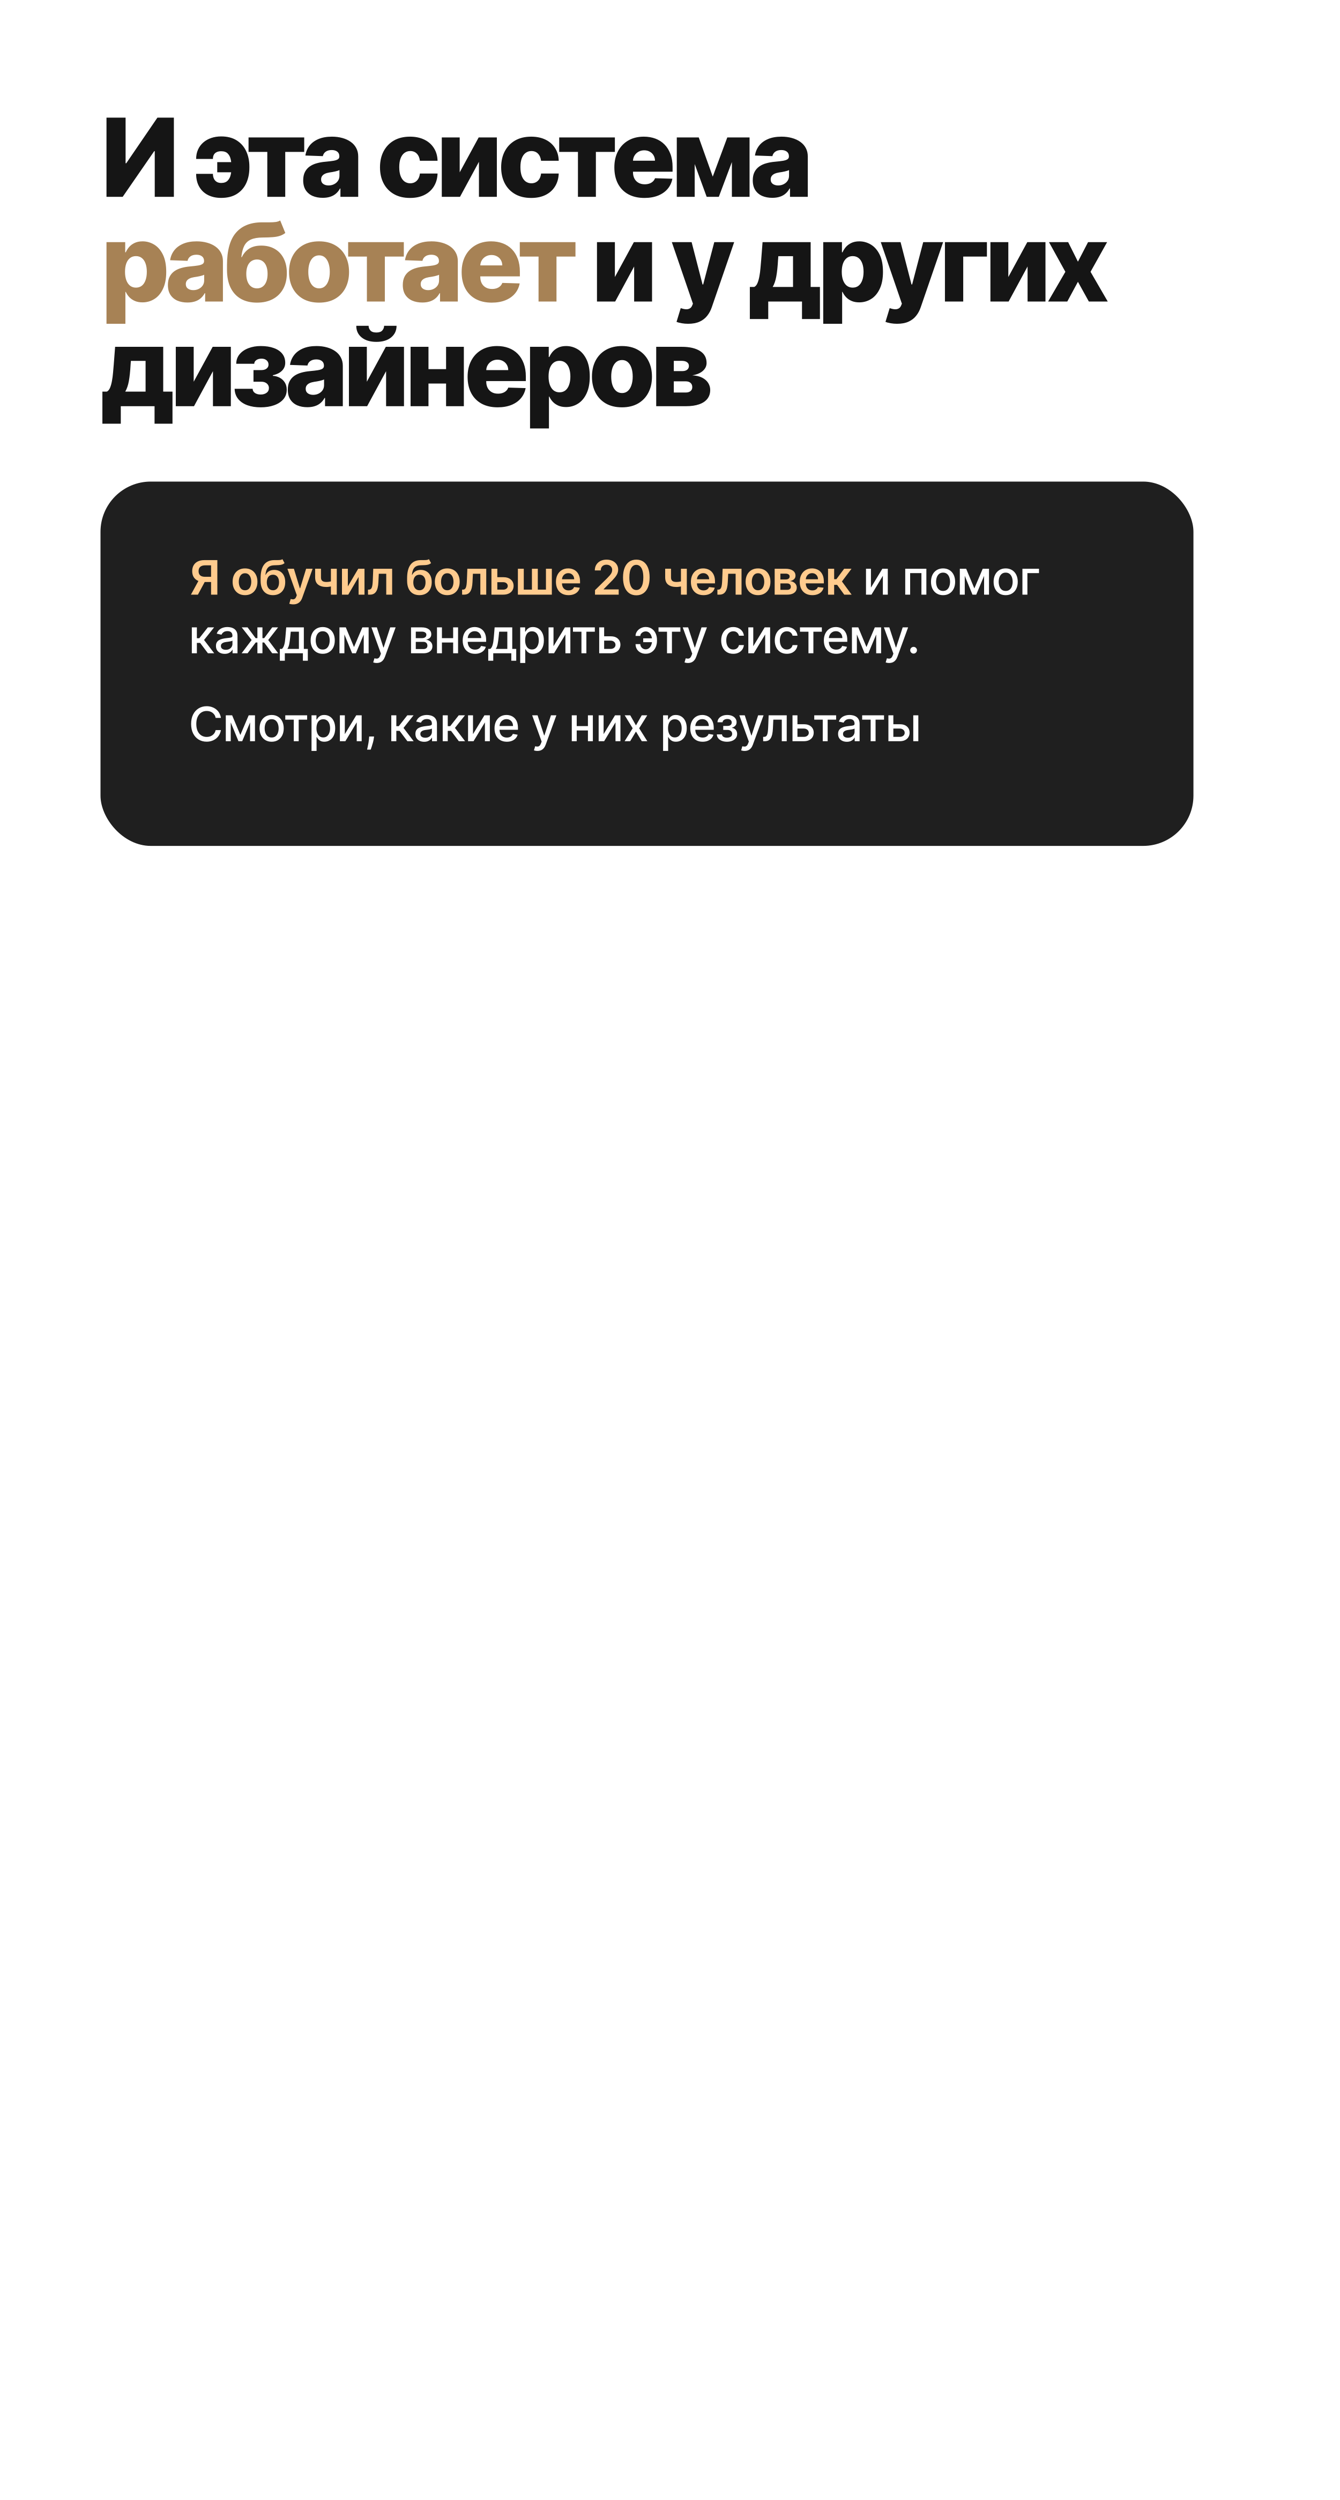
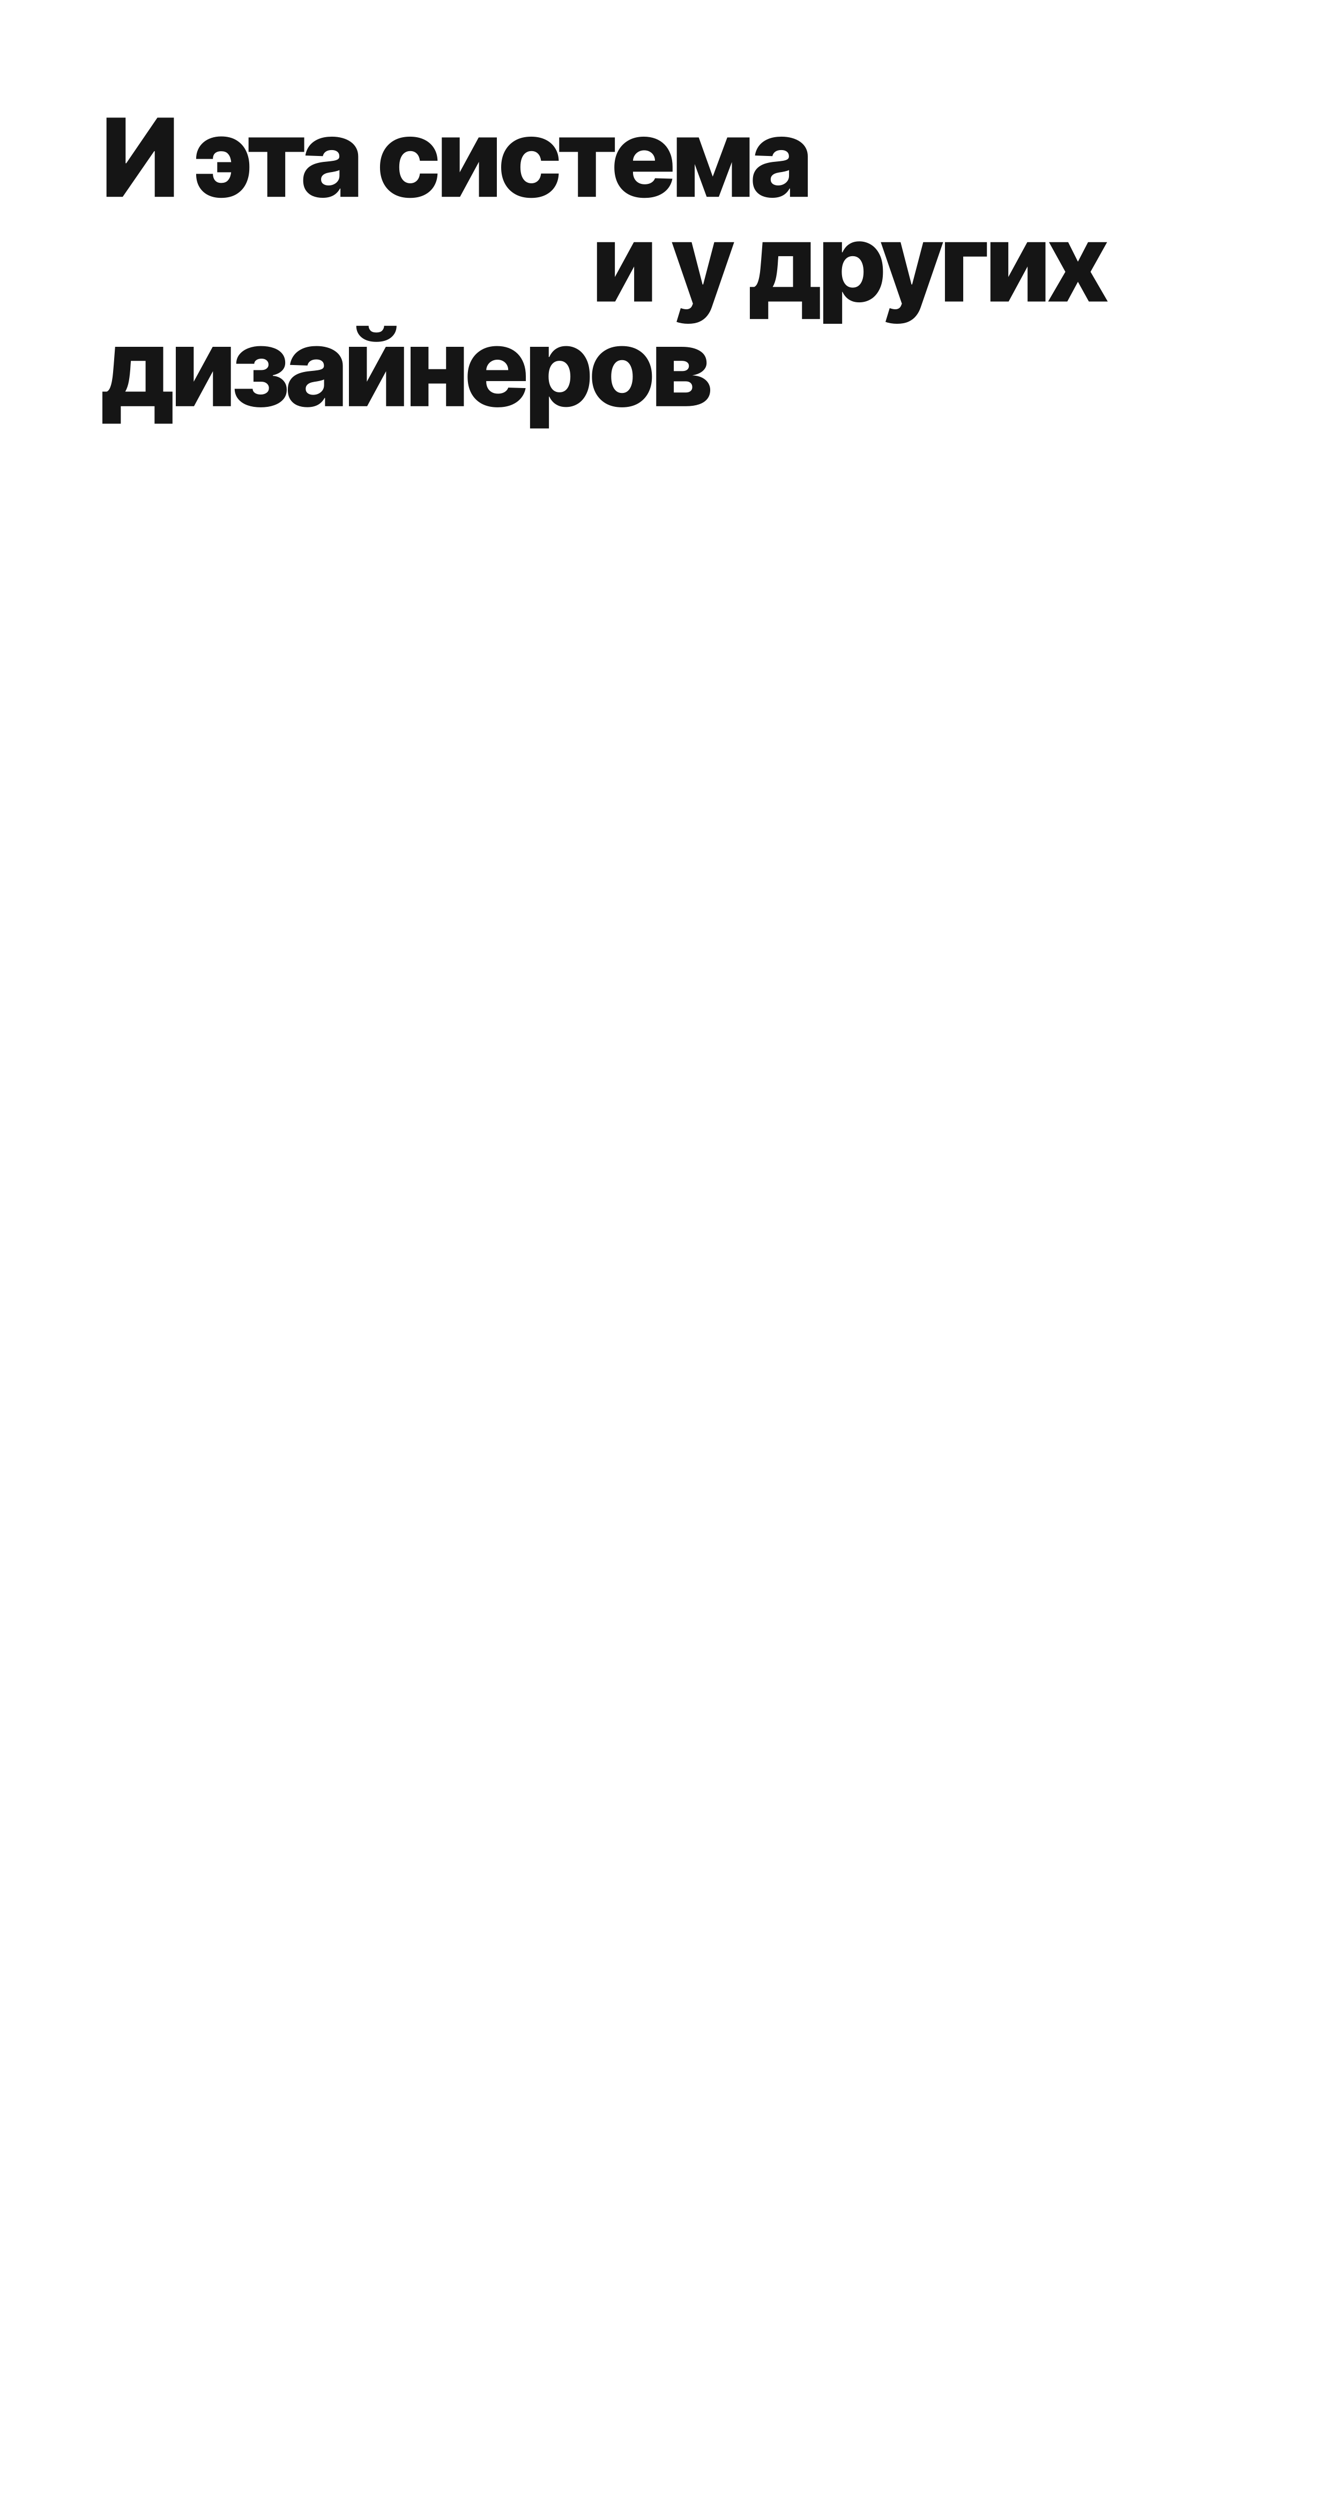
<svg xmlns="http://www.w3.org/2000/svg" width="320" height="597" viewBox="0 0 320 597" fill="none">
  <rect width="320" height="597" fill="white" />
  <path d="M25.431 28.091H29.992V38.986H30.149L37.591 28.091H41.524V47H36.954V36.087H36.834L29.3 47H25.431V28.091ZM52.813 36.114C52.382 36.114 52.019 36.188 51.723 36.336C51.428 36.484 51.206 36.693 51.059 36.964C50.917 37.235 50.846 37.564 50.846 37.952H46.839C46.839 37.133 46.987 36.394 47.282 35.736C47.578 35.071 47.993 34.505 48.529 34.037C49.07 33.563 49.704 33.203 50.431 32.957C51.157 32.704 51.951 32.578 52.813 32.578C54.284 32.578 55.518 32.892 56.515 33.52C57.519 34.148 58.276 35.006 58.786 36.096C59.297 37.179 59.553 38.407 59.553 39.78V40.057C59.553 41.436 59.3 42.67 58.796 43.759C58.291 44.843 57.537 45.698 56.534 46.326C55.536 46.948 54.296 47.258 52.813 47.258C51.631 47.258 50.591 47.034 49.692 46.584C48.8 46.135 48.101 45.483 47.596 44.627C47.092 43.772 46.839 42.734 46.839 41.516H50.846C50.846 41.916 50.917 42.282 51.059 42.614C51.2 42.941 51.416 43.202 51.705 43.399C52 43.59 52.37 43.688 52.813 43.695C53.508 43.688 54.032 43.498 54.382 43.122C54.739 42.747 54.976 42.279 55.093 41.719C55.217 41.159 55.278 40.605 55.278 40.057V39.78C55.278 39.152 55.213 38.561 55.084 38.007C54.961 37.447 54.721 36.992 54.364 36.641C54.013 36.29 53.496 36.114 52.813 36.114ZM56.487 38.718V41.137H51.88V38.718H56.487ZM59.354 36.271V32.818H72.649V36.271H68.116V47H63.832V36.271H59.354ZM77.067 47.24C76.162 47.24 75.359 47.089 74.657 46.788C73.962 46.48 73.411 46.018 73.004 45.403C72.604 44.781 72.404 44.002 72.404 43.067C72.404 42.279 72.543 41.614 72.82 41.072C73.097 40.531 73.478 40.091 73.965 39.752C74.451 39.414 75.011 39.158 75.645 38.986C76.279 38.807 76.956 38.687 77.676 38.626C78.483 38.552 79.132 38.475 79.624 38.395C80.117 38.309 80.474 38.189 80.695 38.035C80.923 37.875 81.037 37.65 81.037 37.361V37.315C81.037 36.841 80.874 36.474 80.548 36.216C80.222 35.957 79.781 35.828 79.227 35.828C78.63 35.828 78.15 35.957 77.787 36.216C77.424 36.474 77.193 36.831 77.095 37.287L72.93 37.139C73.054 36.278 73.371 35.508 73.882 34.831C74.398 34.148 75.106 33.612 76.005 33.224C76.91 32.831 77.996 32.633 79.264 32.633C80.169 32.633 81.003 32.741 81.766 32.957C82.53 33.166 83.195 33.474 83.761 33.88C84.327 34.28 84.764 34.773 85.072 35.357C85.386 35.942 85.543 36.61 85.543 37.361V47H81.296V45.024H81.185C80.932 45.504 80.609 45.91 80.215 46.243C79.828 46.575 79.369 46.825 78.84 46.991C78.316 47.157 77.725 47.24 77.067 47.24ZM78.461 44.285C78.947 44.285 79.384 44.187 79.772 43.99C80.166 43.793 80.48 43.522 80.714 43.178C80.948 42.827 81.065 42.42 81.065 41.959V40.611C80.936 40.678 80.778 40.74 80.594 40.795C80.415 40.851 80.218 40.903 80.003 40.952C79.787 41.002 79.566 41.045 79.338 41.082C79.11 41.119 78.892 41.153 78.683 41.183C78.258 41.251 77.895 41.356 77.593 41.497C77.298 41.639 77.07 41.823 76.91 42.051C76.756 42.273 76.679 42.537 76.679 42.845C76.679 43.313 76.845 43.67 77.178 43.916C77.516 44.162 77.944 44.285 78.461 44.285ZM97.909 47.268C96.414 47.268 95.13 46.96 94.059 46.344C92.994 45.729 92.176 44.873 91.603 43.778C91.031 42.676 90.745 41.402 90.745 39.955C90.745 38.503 91.031 37.228 91.603 36.133C92.182 35.031 93.004 34.172 94.068 33.557C95.139 32.941 96.417 32.633 97.9 32.633C99.211 32.633 100.353 32.87 101.326 33.344C102.304 33.818 103.067 34.489 103.615 35.357C104.169 36.219 104.462 37.231 104.492 38.395H100.273C100.187 37.669 99.941 37.099 99.534 36.687C99.134 36.274 98.611 36.068 97.965 36.068C97.442 36.068 96.983 36.216 96.589 36.511C96.195 36.801 95.887 37.231 95.666 37.804C95.45 38.37 95.343 39.072 95.343 39.909C95.343 40.746 95.45 41.454 95.666 42.033C95.887 42.605 96.195 43.039 96.589 43.334C96.983 43.624 97.442 43.769 97.965 43.769C98.383 43.769 98.753 43.679 99.073 43.501C99.399 43.322 99.667 43.061 99.876 42.716C100.085 42.365 100.218 41.94 100.273 41.442H104.492C104.449 42.611 104.157 43.633 103.615 44.507C103.08 45.381 102.326 46.061 101.353 46.548C100.387 47.028 99.239 47.268 97.909 47.268ZM109.778 41.156L114.311 32.818H118.651V47H114.376V38.635L109.852 47H105.503V32.818H109.778V41.156ZM126.844 47.268C125.349 47.268 124.065 46.96 122.994 46.344C121.929 45.729 121.111 44.873 120.538 43.778C119.966 42.676 119.68 41.402 119.68 39.955C119.68 38.503 119.966 37.228 120.538 36.133C121.117 35.031 121.939 34.172 123.004 33.557C124.075 32.941 125.352 32.633 126.835 32.633C128.146 32.633 129.288 32.87 130.261 33.344C131.239 33.818 132.003 34.489 132.55 35.357C133.104 36.219 133.397 37.231 133.428 38.395H129.208C129.122 37.669 128.876 37.099 128.469 36.687C128.069 36.274 127.546 36.068 126.9 36.068C126.377 36.068 125.918 36.216 125.524 36.511C125.13 36.801 124.822 37.231 124.601 37.804C124.385 38.37 124.278 39.072 124.278 39.909C124.278 40.746 124.385 41.454 124.601 42.033C124.822 42.605 125.13 43.039 125.524 43.334C125.918 43.624 126.377 43.769 126.9 43.769C127.318 43.769 127.688 43.679 128.008 43.501C128.334 43.322 128.602 43.061 128.811 42.716C129.02 42.365 129.153 41.94 129.208 41.442H133.428C133.385 42.611 133.092 43.633 132.55 44.507C132.015 45.381 131.261 46.061 130.288 46.548C129.322 47.028 128.174 47.268 126.844 47.268ZM133.54 36.271V32.818H146.836V36.271H142.302V47H138.018V36.271H133.54ZM153.885 47.268C152.401 47.268 151.121 46.975 150.044 46.391C148.973 45.8 148.148 44.959 147.569 43.87C146.997 42.774 146.711 41.472 146.711 39.965C146.711 38.499 147 37.219 147.578 36.124C148.157 35.022 148.973 34.166 150.025 33.557C151.078 32.941 152.318 32.633 153.746 32.633C154.756 32.633 155.679 32.791 156.516 33.104C157.353 33.418 158.076 33.883 158.686 34.499C159.295 35.114 159.769 35.874 160.108 36.779C160.446 37.678 160.615 38.709 160.615 39.872V40.999H148.289V38.376H156.414C156.408 37.896 156.294 37.468 156.073 37.093C155.851 36.718 155.547 36.425 155.159 36.216C154.777 36.001 154.337 35.893 153.838 35.893C153.334 35.893 152.881 36.007 152.481 36.234C152.081 36.456 151.764 36.761 151.53 37.148C151.296 37.53 151.173 37.964 151.161 38.45V41.119C151.161 41.697 151.275 42.205 151.502 42.642C151.73 43.073 152.053 43.408 152.472 43.648C152.891 43.889 153.389 44.008 153.968 44.008C154.368 44.008 154.731 43.953 155.057 43.842C155.383 43.731 155.663 43.568 155.897 43.353C156.131 43.138 156.307 42.873 156.424 42.559L160.569 42.679C160.397 43.608 160.018 44.418 159.434 45.107C158.855 45.791 158.095 46.323 157.153 46.705C156.211 47.08 155.122 47.268 153.885 47.268ZM170.208 42.18L173.68 32.818H176.985L171.658 47H168.758L163.569 32.818H166.866L170.208 42.18ZM165.896 32.818V47H161.621V32.818H165.896ZM174.778 47V32.818H178.998V47H174.778ZM184.429 47.24C183.524 47.24 182.72 47.089 182.019 46.788C181.323 46.48 180.772 46.018 180.366 45.403C179.966 44.781 179.766 44.002 179.766 43.067C179.766 42.279 179.904 41.614 180.181 41.072C180.458 40.531 180.84 40.091 181.326 39.752C181.813 39.414 182.373 39.158 183.007 38.986C183.641 38.807 184.318 38.687 185.038 38.626C185.844 38.552 186.494 38.475 186.986 38.395C187.479 38.309 187.836 38.189 188.057 38.035C188.285 37.875 188.399 37.65 188.399 37.361V37.315C188.399 36.841 188.236 36.474 187.909 36.216C187.583 35.957 187.143 35.828 186.589 35.828C185.992 35.828 185.512 35.957 185.149 36.216C184.786 36.474 184.555 36.831 184.456 37.287L180.292 37.139C180.415 36.278 180.732 35.508 181.243 34.831C181.76 34.148 182.468 33.612 183.367 33.224C184.272 32.831 185.358 32.633 186.626 32.633C187.531 32.633 188.365 32.741 189.128 32.957C189.891 33.166 190.556 33.474 191.122 33.88C191.689 34.28 192.126 34.773 192.434 35.357C192.747 35.942 192.904 36.61 192.904 37.361V47H188.657V45.024H188.546C188.294 45.504 187.971 45.91 187.577 46.243C187.189 46.575 186.731 46.825 186.201 46.991C185.678 47.157 185.087 47.24 184.429 47.24ZM185.823 44.285C186.309 44.285 186.746 44.187 187.134 43.99C187.528 43.793 187.842 43.522 188.076 43.178C188.309 42.827 188.426 42.42 188.426 41.959V40.611C188.297 40.678 188.14 40.74 187.956 40.795C187.777 40.851 187.58 40.903 187.365 40.952C187.149 41.002 186.928 41.045 186.7 41.082C186.472 41.119 186.254 41.153 186.044 41.183C185.62 41.251 185.256 41.356 184.955 41.497C184.659 41.639 184.432 41.823 184.272 42.051C184.118 42.273 184.041 42.537 184.041 42.845C184.041 43.313 184.207 43.67 184.539 43.916C184.878 44.162 185.306 44.285 185.823 44.285ZM146.838 66.156L151.371 57.818H155.711V72H151.436V63.635L146.912 72H142.563V57.818H146.838V66.156ZM164.331 77.318C163.79 77.318 163.279 77.275 162.799 77.189C162.318 77.109 161.906 77.001 161.561 76.866L162.558 73.588C163.002 73.736 163.402 73.822 163.759 73.847C164.122 73.871 164.433 73.813 164.691 73.671C164.956 73.536 165.159 73.293 165.301 72.942L165.476 72.517L160.435 57.818H165.162L167.775 67.938H167.923L170.573 57.818H175.328L169.982 73.357C169.723 74.133 169.357 74.816 168.883 75.407C168.415 76.004 167.809 76.472 167.064 76.81C166.326 77.149 165.415 77.318 164.331 77.318ZM179.066 76.183V68.519H180.128C180.448 68.359 180.703 68.051 180.894 67.596C181.085 67.134 181.236 66.596 181.347 65.98C181.464 65.358 181.55 64.712 181.605 64.041C181.667 63.364 181.722 62.727 181.771 62.13L182.104 57.818H193.59V68.519H195.805V76.183H191.521V72H183.461V76.183H179.066ZM184.523 68.519H189.379V61.179H185.871L185.797 62.13C185.711 63.657 185.575 64.937 185.391 65.971C185.206 67.005 184.917 67.854 184.523 68.519ZM196.594 77.318V57.818H201.063V60.246H201.202C201.386 59.816 201.648 59.4 201.986 59C202.331 58.6 202.768 58.274 203.298 58.021C203.833 57.763 204.473 57.633 205.218 57.633C206.203 57.633 207.123 57.892 207.979 58.409C208.84 58.926 209.536 59.723 210.065 60.8C210.595 61.878 210.859 63.25 210.859 64.918C210.859 66.525 210.604 67.87 210.093 68.953C209.588 70.037 208.905 70.849 208.043 71.391C207.188 71.932 206.237 72.203 205.19 72.203C204.476 72.203 203.858 72.086 203.334 71.852C202.811 71.618 202.371 71.311 202.014 70.929C201.663 70.547 201.392 70.138 201.202 69.701H201.109V77.318H196.594ZM201.017 64.909C201.017 65.672 201.119 66.337 201.322 66.903C201.531 67.47 201.829 67.91 202.217 68.224C202.611 68.531 203.082 68.685 203.63 68.685C204.184 68.685 204.655 68.531 205.043 68.224C205.43 67.91 205.723 67.47 205.92 66.903C206.123 66.337 206.224 65.672 206.224 64.909C206.224 64.146 206.123 63.484 205.92 62.924C205.723 62.364 205.43 61.93 205.043 61.622C204.661 61.314 204.19 61.16 203.63 61.16C203.076 61.16 202.605 61.311 202.217 61.613C201.829 61.914 201.531 62.345 201.322 62.906C201.119 63.466 201.017 64.133 201.017 64.909ZM214.229 77.318C213.687 77.318 213.176 77.275 212.696 77.189C212.216 77.109 211.804 77.001 211.459 76.866L212.456 73.588C212.899 73.736 213.299 73.822 213.656 73.847C214.02 73.871 214.33 73.813 214.589 73.671C214.854 73.536 215.057 73.293 215.198 72.942L215.374 72.517L210.333 57.818H215.06L217.673 67.938H217.82L220.47 57.818H225.225L219.879 73.357C219.621 74.133 219.255 74.816 218.781 75.407C218.313 76.004 217.707 76.472 216.962 76.81C216.223 77.149 215.312 77.318 214.229 77.318ZM235.683 57.818V61.271H230.024V72H225.656V57.818H235.683ZM240.793 66.156L245.327 57.818H249.666V72H245.391V63.635L240.867 72H236.519V57.818H240.793V66.156ZM255.081 57.818L257.417 62.49L259.836 57.818H264.388L260.427 64.909L264.536 72H260.021L257.417 67.291L254.878 72H250.298L254.416 64.909L250.501 57.818H255.081ZM24.452 101.183V93.519H25.514C25.834 93.359 26.09 93.051 26.28 92.596C26.471 92.134 26.622 91.596 26.733 90.98C26.85 90.358 26.936 89.712 26.991 89.041C27.053 88.364 27.108 87.727 27.158 87.13L27.49 82.818H38.976V93.519H41.192V101.183H36.908V97H28.847V101.183H24.452ZM29.909 93.519H34.766V86.179H31.257L31.183 87.13C31.097 88.656 30.962 89.937 30.777 90.971C30.592 92.005 30.303 92.854 29.909 93.519ZM46.256 91.156L50.789 82.818H55.128V97H50.854V88.635L46.329 97H41.981V82.818H46.256V91.156ZM56.028 92.845H60.331C60.343 93.264 60.525 93.596 60.876 93.842C61.233 94.088 61.691 94.212 62.251 94.212C62.818 94.212 63.285 94.076 63.655 93.805C64.03 93.528 64.218 93.147 64.218 92.66C64.218 92.365 64.141 92.106 63.987 91.885C63.839 91.657 63.63 91.479 63.359 91.349C63.094 91.22 62.787 91.156 62.436 91.156H60.534V88.376H62.436C62.959 88.376 63.371 88.253 63.673 88.007C63.975 87.761 64.126 87.45 64.126 87.075C64.126 86.65 63.972 86.305 63.664 86.04C63.362 85.776 62.959 85.644 62.454 85.644C61.956 85.644 61.543 85.757 61.217 85.985C60.891 86.213 60.725 86.508 60.718 86.871H56.416C56.422 85.991 56.684 85.237 57.201 84.609C57.724 83.975 58.426 83.489 59.306 83.151C60.192 82.806 61.177 82.633 62.26 82.633C63.473 82.633 64.516 82.794 65.39 83.114C66.271 83.428 66.945 83.883 67.412 84.48C67.88 85.071 68.114 85.791 68.114 86.641C68.114 87.379 67.859 88.004 67.348 88.515C66.843 89.026 66.114 89.389 65.16 89.604V89.752C65.757 89.783 66.305 89.934 66.803 90.204C67.302 90.469 67.705 90.845 68.013 91.331C68.32 91.811 68.474 92.393 68.474 93.076C68.474 93.956 68.207 94.71 67.671 95.338C67.135 95.96 66.4 96.437 65.464 96.769C64.535 97.102 63.467 97.268 62.26 97.268C61.085 97.268 60.032 97.105 59.103 96.778C58.179 96.446 57.444 95.951 56.896 95.292C56.348 94.633 56.059 93.818 56.028 92.845ZM73.39 97.24C72.486 97.24 71.682 97.089 70.981 96.788C70.285 96.48 69.734 96.018 69.328 95.403C68.928 94.781 68.728 94.002 68.728 93.067C68.728 92.279 68.866 91.614 69.143 91.072C69.42 90.531 69.802 90.091 70.288 89.752C70.774 89.414 71.334 89.158 71.968 88.986C72.602 88.807 73.279 88.687 74 88.626C74.806 88.552 75.455 88.475 75.948 88.395C76.44 88.309 76.797 88.189 77.019 88.035C77.247 87.875 77.361 87.65 77.361 87.361V87.315C77.361 86.841 77.197 86.474 76.871 86.216C76.545 85.957 76.105 85.828 75.551 85.828C74.954 85.828 74.474 85.957 74.111 86.216C73.747 86.474 73.516 86.831 73.418 87.287L69.254 87.139C69.377 86.278 69.694 85.508 70.205 84.831C70.722 84.148 71.43 83.612 72.329 83.224C73.233 82.831 74.32 82.633 75.588 82.633C76.493 82.633 77.327 82.741 78.09 82.957C78.853 83.166 79.518 83.474 80.084 83.88C80.65 84.28 81.088 84.772 81.395 85.357C81.709 85.942 81.866 86.61 81.866 87.361V97H77.619V95.024H77.508C77.256 95.504 76.933 95.91 76.539 96.243C76.151 96.575 75.692 96.825 75.163 96.991C74.64 97.157 74.049 97.24 73.39 97.24ZM74.784 94.285C75.271 94.285 75.708 94.187 76.096 93.99C76.49 93.793 76.803 93.522 77.037 93.178C77.271 92.827 77.388 92.421 77.388 91.959V90.611C77.259 90.678 77.102 90.74 76.917 90.796C76.739 90.851 76.542 90.903 76.326 90.952C76.111 91.002 75.889 91.045 75.662 91.082C75.434 91.119 75.215 91.153 75.006 91.183C74.581 91.251 74.218 91.356 73.917 91.497C73.621 91.639 73.393 91.823 73.233 92.051C73.079 92.273 73.002 92.537 73.002 92.845C73.002 93.313 73.169 93.67 73.501 93.916C73.84 94.162 74.267 94.285 74.784 94.285ZM87.602 91.156L92.135 82.818H96.475V97H92.2V88.635L87.675 97H83.327V82.818H87.602V91.156ZM91.729 77.796H94.702C94.696 78.953 94.259 79.882 93.391 80.584C92.529 81.285 91.359 81.636 89.882 81.636C88.405 81.636 87.232 81.285 86.365 80.584C85.503 79.882 85.075 78.953 85.081 77.796H88.026C88.02 78.202 88.159 78.571 88.442 78.903C88.725 79.236 89.205 79.402 89.882 79.402C90.541 79.402 91.012 79.239 91.295 78.913C91.578 78.586 91.723 78.214 91.729 77.796ZM108.048 88.146V91.59H100.772V88.146H108.048ZM102.323 82.818V97H98.048V82.818H102.323ZM110.771 82.818V97H106.524V82.818H110.771ZM118.84 97.268C117.357 97.268 116.077 96.975 115 96.391C113.929 95.8 113.104 94.96 112.525 93.87C111.953 92.774 111.666 91.472 111.666 89.965C111.666 88.499 111.956 87.219 112.534 86.124C113.113 85.022 113.929 84.166 114.981 83.557C116.034 82.941 117.274 82.633 118.702 82.633C119.711 82.633 120.635 82.79 121.472 83.104C122.309 83.418 123.032 83.883 123.642 84.499C124.251 85.114 124.725 85.874 125.063 86.779C125.402 87.678 125.571 88.709 125.571 89.872V90.999H113.245V88.376H121.37C121.364 87.896 121.25 87.469 121.029 87.093C120.807 86.718 120.502 86.425 120.115 86.216C119.733 86.001 119.293 85.893 118.794 85.893C118.29 85.893 117.837 86.007 117.437 86.234C117.037 86.456 116.72 86.761 116.486 87.148C116.252 87.53 116.129 87.964 116.117 88.45V91.119C116.117 91.697 116.231 92.205 116.458 92.642C116.686 93.073 117.009 93.408 117.428 93.648C117.846 93.888 118.345 94.008 118.924 94.008C119.324 94.008 119.687 93.953 120.013 93.842C120.339 93.731 120.619 93.568 120.853 93.353C121.087 93.138 121.263 92.873 121.38 92.559L125.525 92.679C125.353 93.608 124.974 94.418 124.389 95.107C123.811 95.79 123.051 96.323 122.109 96.704C121.167 97.08 120.078 97.268 118.84 97.268ZM126.577 102.318V82.818H131.046V85.246H131.184C131.369 84.816 131.631 84.4 131.969 84C132.314 83.6 132.751 83.274 133.28 83.021C133.816 82.763 134.456 82.633 135.201 82.633C136.186 82.633 137.106 82.892 137.961 83.409C138.823 83.926 139.519 84.723 140.048 85.8C140.577 86.878 140.842 88.25 140.842 89.918C140.842 91.525 140.587 92.87 140.076 93.953C139.571 95.037 138.888 95.849 138.026 96.391C137.17 96.932 136.219 97.203 135.173 97.203C134.459 97.203 133.84 97.086 133.317 96.852C132.794 96.618 132.354 96.311 131.997 95.929C131.646 95.547 131.375 95.138 131.184 94.701H131.092V102.318H126.577ZM131 89.909C131 90.672 131.101 91.337 131.304 91.903C131.514 92.47 131.812 92.91 132.2 93.224C132.594 93.531 133.065 93.685 133.613 93.685C134.167 93.685 134.638 93.531 135.025 93.224C135.413 92.91 135.706 92.47 135.902 91.903C136.106 91.337 136.207 90.672 136.207 89.909C136.207 89.146 136.106 88.484 135.902 87.924C135.706 87.364 135.413 86.93 135.025 86.622C134.644 86.314 134.173 86.16 133.613 86.16C133.059 86.16 132.588 86.311 132.2 86.613C131.812 86.915 131.514 87.345 131.304 87.906C131.101 88.466 131 89.133 131 89.909ZM148.528 97.268C147.039 97.268 145.758 96.963 144.687 96.354C143.622 95.738 142.801 94.883 142.222 93.787C141.65 92.685 141.363 91.408 141.363 89.955C141.363 88.496 141.65 87.219 142.222 86.124C142.801 85.022 143.622 84.166 144.687 83.557C145.758 82.941 147.039 82.633 148.528 82.633C150.018 82.633 151.295 82.941 152.36 83.557C153.431 84.166 154.253 85.022 154.825 86.124C155.404 87.219 155.693 88.496 155.693 89.955C155.693 91.408 155.404 92.685 154.825 93.787C154.253 94.883 153.431 95.738 152.36 96.354C151.295 96.963 150.018 97.268 148.528 97.268ZM148.556 93.861C149.097 93.861 149.556 93.695 149.931 93.362C150.307 93.03 150.593 92.568 150.79 91.977C150.993 91.386 151.095 90.703 151.095 89.928C151.095 89.14 150.993 88.45 150.79 87.859C150.593 87.269 150.307 86.807 149.931 86.474C149.556 86.142 149.097 85.976 148.556 85.976C147.996 85.976 147.522 86.142 147.134 86.474C146.752 86.807 146.46 87.269 146.257 87.859C146.06 88.45 145.961 89.14 145.961 89.928C145.961 90.703 146.06 91.386 146.257 91.977C146.46 92.568 146.752 93.03 147.134 93.362C147.522 93.695 147.996 93.861 148.556 93.861ZM156.706 97V82.818H162.827C164.655 82.818 166.096 83.147 167.148 83.806C168.207 84.459 168.736 85.416 168.736 86.678C168.736 87.41 168.438 88.041 167.841 88.57C167.25 89.094 166.41 89.447 165.32 89.632C166.28 89.681 167.077 89.872 167.711 90.204C168.345 90.537 168.819 90.959 169.133 91.469C169.447 91.98 169.604 92.525 169.604 93.104C169.604 93.941 169.379 94.649 168.93 95.227C168.481 95.806 167.822 96.246 166.954 96.548C166.093 96.849 165.034 97 163.778 97H156.706ZM160.907 93.731H163.778C164.258 93.731 164.634 93.618 164.905 93.39C165.182 93.162 165.32 92.848 165.32 92.448C165.32 92.017 165.182 91.679 164.905 91.433C164.634 91.186 164.258 91.063 163.778 91.063H160.907V93.731ZM160.907 88.617H162.947C163.273 88.617 163.553 88.567 163.787 88.469C164.021 88.37 164.2 88.229 164.323 88.044C164.452 87.859 164.517 87.638 164.517 87.379C164.517 87.004 164.366 86.708 164.064 86.493C163.769 86.278 163.357 86.17 162.827 86.17H160.907V88.617Z" fill="#151515" />
-   <path d="M25.431 77.318V57.818H29.9V60.246H30.038C30.223 59.816 30.485 59.4 30.823 59C31.168 58.6 31.605 58.274 32.134 58.021C32.67 57.763 33.31 57.633 34.055 57.633C35.039 57.633 35.96 57.892 36.815 58.409C37.677 58.926 38.373 59.723 38.902 60.8C39.431 61.878 39.696 63.25 39.696 64.918C39.696 66.525 39.441 67.87 38.93 68.953C38.425 70.037 37.742 70.849 36.88 71.391C36.024 71.932 35.073 72.203 34.027 72.203C33.313 72.203 32.694 72.086 32.171 71.852C31.648 71.618 31.208 71.311 30.851 70.929C30.5 70.547 30.229 70.138 30.038 69.701H29.946V77.318H25.431ZM29.854 64.909C29.854 65.672 29.955 66.337 30.158 66.903C30.368 67.47 30.666 67.91 31.054 68.224C31.448 68.531 31.919 68.685 32.467 68.685C33.021 68.685 33.492 68.531 33.879 68.224C34.267 67.91 34.559 67.47 34.756 66.903C34.959 66.337 35.061 65.672 35.061 64.909C35.061 64.146 34.959 63.484 34.756 62.924C34.559 62.364 34.267 61.93 33.879 61.622C33.498 61.314 33.027 61.16 32.467 61.16C31.913 61.16 31.442 61.311 31.054 61.613C30.666 61.914 30.368 62.345 30.158 62.906C29.955 63.466 29.854 64.133 29.854 64.909ZM44.76 72.24C43.855 72.24 43.052 72.089 42.35 71.788C41.654 71.48 41.104 71.018 40.697 70.403C40.297 69.781 40.097 69.002 40.097 68.067C40.097 67.279 40.236 66.614 40.513 66.072C40.79 65.531 41.171 65.091 41.658 64.752C42.144 64.414 42.704 64.158 43.338 63.986C43.972 63.807 44.649 63.687 45.369 63.626C46.176 63.552 46.825 63.475 47.317 63.395C47.81 63.309 48.167 63.189 48.388 63.035C48.616 62.875 48.73 62.65 48.73 62.361V62.315C48.73 61.841 48.567 61.474 48.241 61.216C47.914 60.957 47.474 60.828 46.92 60.828C46.323 60.828 45.843 60.957 45.48 61.216C45.117 61.474 44.886 61.831 44.788 62.287L40.623 62.139C40.747 61.278 41.064 60.508 41.575 59.831C42.092 59.148 42.799 58.612 43.698 58.224C44.603 57.831 45.689 57.633 46.957 57.633C47.862 57.633 48.696 57.741 49.459 57.957C50.223 58.166 50.887 58.474 51.454 58.88C52.02 59.28 52.457 59.773 52.765 60.357C53.079 60.942 53.236 61.61 53.236 62.361V72H48.989V70.024H48.878C48.625 70.504 48.302 70.91 47.908 71.243C47.52 71.575 47.062 71.825 46.533 71.991C46.009 72.157 45.419 72.24 44.76 72.24ZM46.154 69.285C46.64 69.285 47.077 69.187 47.465 68.99C47.859 68.793 48.173 68.522 48.407 68.178C48.641 67.827 48.758 67.421 48.758 66.959V65.611C48.628 65.678 48.471 65.74 48.287 65.796C48.108 65.851 47.911 65.903 47.696 65.952C47.48 66.002 47.259 66.045 47.031 66.082C46.803 66.119 46.585 66.153 46.376 66.183C45.951 66.251 45.588 66.356 45.286 66.497C44.991 66.639 44.763 66.823 44.603 67.051C44.449 67.273 44.372 67.537 44.372 67.845C44.372 68.313 44.538 68.67 44.871 68.916C45.209 69.162 45.637 69.285 46.154 69.285ZM66.912 52.648L68.13 55.63C67.743 55.932 67.318 56.159 66.856 56.313C66.401 56.467 65.844 56.572 65.185 56.627C64.526 56.682 63.695 56.713 62.692 56.719C61.559 56.726 60.642 56.883 59.941 57.19C59.239 57.492 58.706 57.987 58.343 58.677C57.986 59.36 57.749 60.271 57.632 61.41H57.752C58.159 60.554 58.737 59.88 59.488 59.388C60.239 58.895 61.209 58.649 62.397 58.649C63.634 58.649 64.711 58.917 65.628 59.452C66.545 59.982 67.253 60.739 67.752 61.724C68.25 62.702 68.5 63.866 68.5 65.214C68.5 66.642 68.213 67.885 67.641 68.944C67.069 70.003 66.25 70.821 65.185 71.4C64.12 71.978 62.846 72.268 61.362 72.268C59.879 72.268 58.602 71.966 57.531 71.363C56.466 70.76 55.644 69.873 55.066 68.704C54.493 67.528 54.207 66.085 54.207 64.374V63.34C54.207 59.831 54.915 57.249 56.331 55.593C57.746 53.937 59.815 53.103 62.535 53.091C63.218 53.085 63.837 53.085 64.391 53.091C64.951 53.091 65.44 53.063 65.859 53.008C66.278 52.946 66.628 52.826 66.912 52.648ZM61.39 68.861C61.907 68.861 62.353 68.722 62.729 68.445C63.105 68.168 63.394 67.771 63.597 67.254C63.8 66.737 63.902 66.115 63.902 65.389C63.902 64.663 63.797 64.044 63.588 63.533C63.385 63.023 63.095 62.635 62.72 62.37C62.344 62.099 61.898 61.964 61.381 61.964C60.987 61.964 60.63 62.041 60.31 62.195C59.99 62.342 59.719 62.564 59.498 62.859C59.276 63.149 59.107 63.506 58.99 63.93C58.873 64.355 58.814 64.841 58.814 65.389C58.814 66.472 59.042 67.322 59.498 67.938C59.953 68.553 60.584 68.861 61.39 68.861ZM76.19 72.268C74.701 72.268 73.42 71.963 72.349 71.354C71.284 70.738 70.463 69.883 69.884 68.787C69.312 67.685 69.025 66.408 69.025 64.955C69.025 63.496 69.312 62.219 69.884 61.124C70.463 60.022 71.284 59.166 72.349 58.557C73.42 57.941 74.701 57.633 76.19 57.633C77.68 57.633 78.957 57.941 80.022 58.557C81.093 59.166 81.915 60.022 82.487 61.124C83.066 62.219 83.355 63.496 83.355 64.955C83.355 66.408 83.066 67.685 82.487 68.787C81.915 69.883 81.093 70.738 80.022 71.354C78.957 71.963 77.68 72.268 76.19 72.268ZM76.218 68.861C76.76 68.861 77.218 68.695 77.594 68.362C77.969 68.03 78.255 67.568 78.452 66.977C78.655 66.386 78.757 65.703 78.757 64.928C78.757 64.14 78.655 63.45 78.452 62.859C78.255 62.269 77.969 61.807 77.594 61.474C77.218 61.142 76.76 60.976 76.218 60.976C75.658 60.976 75.184 61.142 74.796 61.474C74.414 61.807 74.122 62.269 73.919 62.859C73.722 63.45 73.623 64.14 73.623 64.928C73.623 65.703 73.722 66.386 73.919 66.977C74.122 67.568 74.414 68.03 74.796 68.362C75.184 68.695 75.658 68.861 76.218 68.861ZM83.14 61.271V57.818H96.435V61.271H91.902V72H87.618V61.271H83.14ZM100.853 72.24C99.948 72.24 99.145 72.089 98.443 71.788C97.748 71.48 97.197 71.018 96.79 70.403C96.39 69.781 96.19 69.002 96.19 68.067C96.19 67.279 96.329 66.614 96.606 66.072C96.883 65.531 97.264 65.091 97.751 64.752C98.237 64.414 98.797 64.158 99.431 63.986C100.065 63.807 100.742 63.687 101.462 63.626C102.269 63.552 102.918 63.475 103.41 63.395C103.903 63.309 104.26 63.189 104.481 63.035C104.709 62.875 104.823 62.65 104.823 62.361V62.315C104.823 61.841 104.66 61.474 104.334 61.216C104.007 60.957 103.567 60.828 103.013 60.828C102.416 60.828 101.936 60.957 101.573 61.216C101.21 61.474 100.979 61.831 100.881 62.287L96.716 62.139C96.84 61.278 97.156 60.508 97.667 59.831C98.184 59.148 98.892 58.612 99.791 58.224C100.696 57.831 101.782 57.633 103.05 57.633C103.955 57.633 104.789 57.741 105.552 57.957C106.316 58.166 106.98 58.474 107.547 58.88C108.113 59.28 108.55 59.773 108.858 60.357C109.172 60.942 109.329 61.61 109.329 62.361V72H105.081V70.024H104.971C104.718 70.504 104.395 70.91 104.001 71.243C103.613 71.575 103.155 71.825 102.626 71.991C102.102 72.157 101.511 72.24 100.853 72.24ZM102.247 69.285C102.733 69.285 103.17 69.187 103.558 68.99C103.952 68.793 104.266 68.522 104.5 68.178C104.734 67.827 104.851 67.421 104.851 66.959V65.611C104.721 65.678 104.564 65.74 104.38 65.796C104.201 65.851 104.004 65.903 103.789 65.952C103.573 66.002 103.352 66.045 103.124 66.082C102.896 66.119 102.678 66.153 102.469 66.183C102.044 66.251 101.681 66.356 101.379 66.497C101.084 66.639 100.856 66.823 100.696 67.051C100.542 67.273 100.465 67.537 100.465 67.845C100.465 68.313 100.631 68.67 100.964 68.916C101.302 69.162 101.73 69.285 102.247 69.285ZM117.419 72.268C115.935 72.268 114.655 71.975 113.578 71.391C112.507 70.8 111.682 69.96 111.103 68.87C110.531 67.774 110.245 66.472 110.245 64.965C110.245 63.499 110.534 62.219 111.112 61.124C111.691 60.022 112.507 59.166 113.559 58.557C114.612 57.941 115.852 57.633 117.28 57.633C118.29 57.633 119.213 57.791 120.05 58.104C120.887 58.418 121.61 58.883 122.22 59.499C122.829 60.114 123.303 60.874 123.642 61.779C123.98 62.678 124.149 63.709 124.149 64.872V65.999H111.823V63.376H119.948C119.942 62.896 119.828 62.468 119.607 62.093C119.385 61.718 119.081 61.425 118.693 61.216C118.311 61.001 117.871 60.893 117.372 60.893C116.868 60.893 116.415 61.007 116.015 61.234C115.615 61.456 115.298 61.761 115.064 62.148C114.83 62.53 114.707 62.964 114.695 63.45V66.119C114.695 66.697 114.809 67.205 115.036 67.642C115.264 68.073 115.587 68.408 116.006 68.648C116.424 68.888 116.923 69.008 117.502 69.008C117.902 69.008 118.265 68.953 118.591 68.842C118.917 68.731 119.197 68.568 119.431 68.353C119.665 68.138 119.841 67.873 119.958 67.559L124.103 67.679C123.931 68.608 123.552 69.418 122.968 70.107C122.389 70.79 121.629 71.323 120.687 71.704C119.745 72.08 118.656 72.268 117.419 72.268ZM124.13 61.271V57.818H137.426V61.271H132.893V72H128.608V61.271H124.13Z" fill="#A78255" />
-   <rect x="24" y="115" width="261" height="87" rx="12" fill="#1F1F1F" />
-   <path d="M51.902 142H50.404V135.001H49.035C48.665 135.001 48.36 135.056 48.121 135.166C47.885 135.274 47.709 135.432 47.593 135.641C47.481 135.848 47.424 136.098 47.424 136.39C47.424 136.683 47.481 136.93 47.593 137.131C47.706 137.33 47.881 137.482 48.117 137.586C48.356 137.688 48.659 137.739 49.027 137.739H51.032V138.98H48.826C48.192 138.98 47.658 138.875 47.223 138.666C46.788 138.454 46.458 138.154 46.232 137.768C46.009 137.378 45.898 136.919 45.898 136.39C45.898 135.864 46.008 135.404 46.228 135.009C46.451 134.612 46.779 134.303 47.211 134.083C47.643 133.863 48.175 133.753 48.806 133.753H51.902V142ZM47.638 138.263H49.269L47.263 142H45.596L47.638 138.263ZM58.514 142.121C57.91 142.121 57.386 141.988 56.944 141.722C56.501 141.456 56.157 141.085 55.913 140.607C55.671 140.129 55.55 139.57 55.55 138.931C55.55 138.292 55.671 137.733 55.913 137.252C56.157 136.772 56.501 136.398 56.944 136.133C57.386 135.867 57.91 135.734 58.514 135.734C59.118 135.734 59.642 135.867 60.084 136.133C60.528 136.398 60.87 136.772 61.111 137.252C61.356 137.733 61.478 138.292 61.478 138.931C61.478 139.57 61.356 140.129 61.111 140.607C60.87 141.085 60.528 141.456 60.084 141.722C59.642 141.988 59.118 142.121 58.514 142.121ZM58.522 140.953C58.85 140.953 59.123 140.863 59.344 140.683C59.564 140.501 59.727 140.256 59.835 139.95C59.945 139.644 60 139.303 60 138.927C60 138.549 59.945 138.207 59.835 137.901C59.727 137.592 59.564 137.346 59.344 137.164C59.123 136.981 58.85 136.89 58.522 136.89C58.187 136.89 57.907 136.981 57.684 137.164C57.464 137.346 57.299 137.592 57.189 137.901C57.082 138.207 57.028 138.549 57.028 138.927C57.028 139.303 57.082 139.644 57.189 139.95C57.299 140.256 57.464 140.501 57.684 140.683C57.907 140.863 58.187 140.953 58.522 140.953ZM67.446 133.527L67.953 134.47C67.773 134.625 67.572 134.738 67.349 134.808C67.126 134.878 66.864 134.923 66.564 134.945C66.266 134.964 65.911 134.977 65.501 134.985C65.039 134.996 64.662 135.083 64.369 135.247C64.076 135.411 63.852 135.659 63.697 135.992C63.541 136.322 63.439 136.743 63.39 137.256H63.459C63.652 136.878 63.923 136.589 64.272 136.39C64.621 136.192 65.031 136.092 65.501 136.092C66.013 136.092 66.466 136.208 66.858 136.439C67.252 136.667 67.56 136.998 67.78 137.433C68.003 137.868 68.114 138.395 68.114 139.012C68.114 139.648 67.995 140.2 67.756 140.667C67.517 141.132 67.177 141.49 66.737 141.742C66.299 141.995 65.78 142.121 65.178 142.121C64.58 142.121 64.059 141.991 63.616 141.73C63.176 141.467 62.835 141.079 62.593 140.566C62.354 140.051 62.235 139.416 62.235 138.662V138.106C62.235 136.651 62.506 135.565 63.048 134.848C63.59 134.131 64.394 133.766 65.46 133.753C65.777 133.747 66.06 133.746 66.31 133.749C66.562 133.751 66.782 133.739 66.97 133.712C67.158 133.686 67.317 133.624 67.446 133.527ZM65.186 140.953C65.484 140.953 65.742 140.876 65.96 140.723C66.177 140.568 66.344 140.348 66.459 140.063C66.577 139.778 66.636 139.442 66.636 139.052C66.636 138.668 66.577 138.342 66.459 138.074C66.341 137.803 66.173 137.596 65.956 137.454C65.738 137.311 65.479 137.24 65.178 137.24C64.953 137.24 64.75 137.28 64.57 137.361C64.39 137.441 64.237 137.56 64.111 137.715C63.985 137.871 63.888 138.06 63.821 138.283C63.754 138.506 63.718 138.762 63.713 139.052C63.713 139.635 63.844 140.098 64.107 140.442C64.37 140.783 64.73 140.953 65.186 140.953ZM70.034 144.32C69.835 144.32 69.651 144.303 69.482 144.271C69.316 144.242 69.183 144.207 69.083 144.167L69.422 143.031C69.634 143.093 69.823 143.122 69.989 143.12C70.156 143.117 70.302 143.064 70.428 142.962C70.557 142.863 70.666 142.697 70.754 142.463L70.879 142.129L68.636 135.815H70.183L71.608 140.486H71.673L73.102 135.815H74.653L72.176 142.749C72.061 143.077 71.907 143.357 71.717 143.591C71.526 143.827 71.293 144.007 71.016 144.13C70.742 144.256 70.415 144.32 70.034 144.32ZM80.424 135.815V142H79.023V135.815H80.424ZM79.768 138.609V139.801C79.609 139.871 79.429 139.934 79.228 139.991C79.029 140.044 78.819 140.087 78.596 140.119C78.376 140.152 78.156 140.168 77.935 140.168C77.109 140.168 76.455 139.982 75.974 139.612C75.496 139.239 75.257 138.658 75.257 137.868V135.806H76.651V137.868C76.651 138.134 76.698 138.348 76.792 138.509C76.886 138.67 77.028 138.788 77.219 138.863C77.409 138.935 77.648 138.972 77.935 138.972C78.257 138.972 78.564 138.939 78.853 138.875C79.143 138.811 79.448 138.722 79.768 138.609ZM83.07 140.027L85.546 135.815H87.044V142H85.635V137.784L83.166 142H81.664V135.815H83.07V140.027ZM87.888 142L87.879 140.8H88.093C88.254 140.8 88.389 140.764 88.5 140.691C88.61 140.619 88.701 140.498 88.773 140.329C88.846 140.157 88.902 139.926 88.942 139.636C88.983 139.346 89.011 138.985 89.027 138.553L89.136 135.815H93.646V142H92.237V137.011H90.461L90.364 139.004C90.34 139.519 90.282 139.966 90.191 140.345C90.102 140.721 89.976 141.031 89.812 141.275C89.651 141.519 89.449 141.702 89.204 141.823C88.96 141.941 88.671 142 88.338 142H87.888ZM102.43 133.527L102.938 134.47C102.758 134.625 102.557 134.738 102.334 134.808C102.111 134.878 101.849 134.923 101.548 134.945C101.25 134.964 100.896 134.977 100.485 134.985C100.024 134.996 99.646 135.083 99.354 135.247C99.061 135.411 98.837 135.659 98.681 135.992C98.525 136.322 98.424 136.743 98.375 137.256H98.444C98.637 136.878 98.908 136.589 99.257 136.39C99.606 136.192 100.016 136.092 100.485 136.092C100.998 136.092 101.45 136.208 101.842 136.439C102.237 136.667 102.544 136.998 102.765 137.433C102.987 137.868 103.099 138.395 103.099 139.012C103.099 139.648 102.979 140.2 102.74 140.667C102.502 141.132 102.162 141.49 101.722 141.742C101.284 141.995 100.765 142.121 100.163 142.121C99.564 142.121 99.044 141.991 98.601 141.73C98.16 141.467 97.82 141.079 97.578 140.566C97.339 140.051 97.219 139.416 97.219 138.662V138.106C97.219 136.651 97.491 135.565 98.033 134.848C98.575 134.131 99.379 133.766 100.445 133.753C100.762 133.747 101.045 133.746 101.295 133.749C101.547 133.751 101.767 133.739 101.955 133.712C102.143 133.686 102.302 133.624 102.43 133.527ZM100.171 140.953C100.469 140.953 100.727 140.876 100.944 140.723C101.162 140.568 101.328 140.348 101.444 140.063C101.562 139.778 101.621 139.442 101.621 139.052C101.621 138.668 101.562 138.342 101.444 138.074C101.326 137.803 101.158 137.596 100.94 137.454C100.723 137.311 100.464 137.24 100.163 137.24C99.938 137.24 99.735 137.28 99.555 137.361C99.375 137.441 99.222 137.56 99.096 137.715C98.97 137.871 98.873 138.06 98.806 138.283C98.739 138.506 98.703 138.762 98.697 139.052C98.697 139.635 98.829 140.098 99.092 140.442C99.355 140.783 99.715 140.953 100.171 140.953ZM106.81 142.121C106.206 142.121 105.683 141.988 105.24 141.722C104.797 141.456 104.453 141.085 104.209 140.607C103.967 140.129 103.847 139.57 103.847 138.931C103.847 138.292 103.967 137.733 104.209 137.252C104.453 136.772 104.797 136.398 105.24 136.133C105.683 135.867 106.206 135.734 106.81 135.734C107.415 135.734 107.938 135.867 108.381 136.133C108.824 136.398 109.166 136.772 109.408 137.252C109.652 137.733 109.774 138.292 109.774 138.931C109.774 139.57 109.652 140.129 109.408 140.607C109.166 141.085 108.824 141.456 108.381 141.722C107.938 141.988 107.415 142.121 106.81 142.121ZM106.819 140.953C107.146 140.953 107.42 140.863 107.64 140.683C107.86 140.501 108.024 140.256 108.131 139.95C108.241 139.644 108.296 139.303 108.296 138.927C108.296 138.549 108.241 138.207 108.131 137.901C108.024 137.592 107.86 137.346 107.64 137.164C107.42 136.981 107.146 136.89 106.819 136.89C106.483 136.89 106.204 136.981 105.981 137.164C105.761 137.346 105.596 137.592 105.486 137.901C105.378 138.207 105.324 138.549 105.324 138.927C105.324 139.303 105.378 139.644 105.486 139.95C105.596 140.256 105.761 140.501 105.981 140.683C106.204 140.863 106.483 140.953 106.819 140.953ZM110.358 142L110.35 140.8H110.563C110.724 140.8 110.86 140.764 110.97 140.691C111.08 140.619 111.171 140.498 111.244 140.329C111.316 140.157 111.373 139.926 111.413 139.636C111.453 139.346 111.481 138.985 111.498 138.553L111.606 135.815H116.117V142H114.707V137.011H112.931L112.835 139.004C112.81 139.519 112.753 139.966 112.661 140.345C112.573 140.721 112.447 141.031 112.283 141.275C112.122 141.519 111.919 141.702 111.675 141.823C111.43 141.941 111.142 142 110.809 142H110.358ZM118.344 137.828H120.168C120.958 137.828 121.568 138.02 122.001 138.404C122.433 138.788 122.65 139.291 122.653 139.914C122.65 140.319 122.551 140.679 122.355 140.993C122.162 141.307 121.88 141.554 121.509 141.734C121.142 141.911 120.695 142 120.168 142H117.358V135.815H118.763V140.804H120.168C120.485 140.804 120.746 140.723 120.95 140.562C121.154 140.399 121.256 140.189 121.256 139.934C121.256 139.666 121.154 139.447 120.95 139.278C120.746 139.109 120.485 139.024 120.168 139.024H118.344V137.828ZM123.676 135.815H125.081V140.8H127.026V135.815H128.432V140.8H130.377V135.815H131.782V142H123.676V135.815ZM135.766 142.121C135.146 142.121 134.611 141.992 134.16 141.734C133.711 141.474 133.366 141.106 133.125 140.631C132.883 140.153 132.762 139.591 132.762 138.944C132.762 138.307 132.883 137.749 133.125 137.268C133.369 136.785 133.71 136.409 134.148 136.141C134.585 135.87 135.099 135.734 135.69 135.734C136.071 135.734 136.431 135.796 136.769 135.919C137.11 136.04 137.411 136.228 137.671 136.483C137.934 136.738 138.141 137.063 138.291 137.458C138.442 137.85 138.517 138.317 138.517 138.859V139.306H133.447V138.323H137.119C137.117 138.044 137.056 137.796 136.938 137.578C136.82 137.358 136.655 137.185 136.443 137.059C136.234 136.933 135.989 136.87 135.71 136.87C135.412 136.87 135.15 136.942 134.925 137.087C134.699 137.229 134.523 137.417 134.397 137.651C134.274 137.882 134.211 138.135 134.208 138.412V139.27C134.208 139.629 134.274 139.938 134.405 140.196C134.537 140.451 134.721 140.647 134.957 140.784C135.193 140.918 135.47 140.985 135.787 140.985C135.999 140.985 136.191 140.956 136.362 140.897C136.534 140.835 136.683 140.745 136.809 140.627C136.936 140.509 137.031 140.362 137.095 140.188L138.456 140.341C138.371 140.701 138.207 141.015 137.965 141.283C137.726 141.549 137.42 141.756 137.047 141.903C136.674 142.048 136.247 142.121 135.766 142.121ZM142.093 142V140.921L144.956 138.114C145.23 137.837 145.458 137.592 145.641 137.377C145.824 137.162 145.96 136.954 146.052 136.753C146.143 136.551 146.189 136.337 146.189 136.109C146.189 135.848 146.13 135.625 146.011 135.44C145.893 135.252 145.731 135.107 145.524 135.005C145.318 134.903 145.083 134.852 144.82 134.852C144.548 134.852 144.311 134.908 144.107 135.021C143.903 135.131 143.744 135.288 143.632 135.492C143.521 135.696 143.466 135.939 143.466 136.221H142.045C142.045 135.698 142.164 135.243 142.403 134.856C142.642 134.47 142.971 134.17 143.39 133.958C143.811 133.746 144.295 133.64 144.84 133.64C145.393 133.64 145.879 133.743 146.297 133.95C146.716 134.157 147.041 134.44 147.272 134.8C147.506 135.159 147.622 135.57 147.622 136.032C147.622 136.341 147.563 136.644 147.445 136.942C147.327 137.24 147.119 137.57 146.821 137.933C146.526 138.295 146.111 138.734 145.577 139.25L144.155 140.695V140.752H147.747V142H142.093ZM151.958 142.157C151.295 142.157 150.726 141.989 150.251 141.654C149.778 141.315 149.414 140.828 149.159 140.192C148.907 139.553 148.781 138.784 148.781 137.884C148.783 136.985 148.911 136.22 149.163 135.589C149.418 134.955 149.782 134.472 150.255 134.139C150.73 133.806 151.298 133.64 151.958 133.64C152.618 133.64 153.186 133.806 153.661 134.139C154.137 134.472 154.5 134.955 154.753 135.589C155.008 136.223 155.135 136.988 155.135 137.884C155.135 138.786 155.008 139.557 154.753 140.196C154.5 140.832 154.137 141.318 153.661 141.654C153.189 141.989 152.621 142.157 151.958 142.157ZM151.958 140.897C152.474 140.897 152.88 140.643 153.178 140.136C153.479 139.625 153.629 138.875 153.629 137.884C153.629 137.229 153.561 136.679 153.424 136.233C153.287 135.788 153.094 135.452 152.844 135.227C152.594 134.998 152.299 134.884 151.958 134.884C151.445 134.884 151.04 135.139 150.742 135.649C150.444 136.157 150.294 136.902 150.291 137.884C150.288 138.542 150.354 139.095 150.488 139.544C150.625 139.992 150.818 140.33 151.068 140.558C151.318 140.784 151.614 140.897 151.958 140.897ZM164.015 135.815V142H162.614V135.815H164.015ZM163.359 138.609V139.801C163.201 139.871 163.021 139.934 162.819 139.991C162.621 140.044 162.41 140.087 162.187 140.119C161.967 140.152 161.747 140.168 161.527 140.168C160.7 140.168 160.046 139.982 159.565 139.612C159.088 139.239 158.849 138.658 158.849 137.868V135.806H160.242V137.868C160.242 138.134 160.289 138.348 160.383 138.509C160.477 138.67 160.619 138.788 160.81 138.863C161 138.935 161.239 138.972 161.527 138.972C161.849 138.972 162.155 138.939 162.445 138.875C162.735 138.811 163.039 138.722 163.359 138.609ZM167.994 142.121C167.374 142.121 166.838 141.992 166.387 141.734C165.939 141.474 165.594 141.106 165.352 140.631C165.11 140.153 164.99 139.591 164.99 138.944C164.99 138.307 165.11 137.749 165.352 137.268C165.596 136.785 165.937 136.409 166.375 136.141C166.812 135.87 167.327 135.734 167.917 135.734C168.298 135.734 168.658 135.796 168.996 135.919C169.337 136.04 169.638 136.228 169.898 136.483C170.162 136.738 170.368 137.063 170.519 137.458C170.669 137.85 170.744 138.317 170.744 138.859V139.306H165.674V138.323H169.347C169.344 138.044 169.284 137.796 169.166 137.578C169.047 137.358 168.882 137.185 168.67 137.059C168.461 136.933 168.217 136.87 167.937 136.87C167.639 136.87 167.378 136.942 167.152 137.087C166.927 137.229 166.751 137.417 166.625 137.651C166.501 137.882 166.438 138.135 166.435 138.412V139.27C166.435 139.629 166.501 139.938 166.633 140.196C166.764 140.451 166.948 140.647 167.184 140.784C167.421 140.918 167.697 140.985 168.014 140.985C168.226 140.985 168.418 140.956 168.59 140.897C168.762 140.835 168.911 140.745 169.037 140.627C169.163 140.509 169.258 140.362 169.323 140.188L170.684 140.341C170.598 140.701 170.434 141.015 170.192 141.283C169.953 141.549 169.647 141.756 169.274 141.903C168.901 142.048 168.474 142.121 167.994 142.121ZM171.324 142L171.316 140.8H171.529C171.69 140.8 171.826 140.764 171.936 140.691C172.046 140.619 172.137 140.498 172.21 140.329C172.282 140.157 172.339 139.926 172.379 139.636C172.419 139.346 172.447 138.985 172.463 138.553L172.572 135.815H177.082V142H175.673V137.011H173.897L173.8 139.004C173.776 139.519 173.718 139.966 173.627 140.345C173.539 140.721 173.412 141.031 173.249 141.275C173.088 141.519 172.885 141.702 172.641 141.823C172.396 141.941 172.108 142 171.775 142H171.324ZM181.021 142.121C180.417 142.121 179.894 141.988 179.451 141.722C179.008 141.456 178.664 141.085 178.42 140.607C178.178 140.129 178.058 139.57 178.058 138.931C178.058 138.292 178.178 137.733 178.42 137.252C178.664 136.772 179.008 136.398 179.451 136.133C179.894 135.867 180.417 135.734 181.021 135.734C181.626 135.734 182.149 135.867 182.592 136.133C183.035 136.398 183.377 136.772 183.619 137.252C183.863 137.733 183.985 138.292 183.985 138.931C183.985 139.57 183.863 140.129 183.619 140.607C183.377 141.085 183.035 141.456 182.592 141.722C182.149 141.988 181.626 142.121 181.021 142.121ZM181.03 140.953C181.357 140.953 181.631 140.863 181.851 140.683C182.071 140.501 182.235 140.256 182.342 139.95C182.452 139.644 182.507 139.303 182.507 138.927C182.507 138.549 182.452 138.207 182.342 137.901C182.235 137.592 182.071 137.346 181.851 137.164C181.631 136.981 181.357 136.89 181.03 136.89C180.694 136.89 180.415 136.981 180.192 137.164C179.972 137.346 179.807 137.592 179.697 137.901C179.589 138.207 179.535 138.549 179.535 138.927C179.535 139.303 179.589 139.644 179.697 139.95C179.807 140.256 179.972 140.501 180.192 140.683C180.415 140.863 180.694 140.953 181.03 140.953ZM184.996 142V135.815H187.593C188.326 135.815 188.905 135.961 189.329 136.253C189.756 136.546 189.969 136.954 189.969 137.478C189.969 137.824 189.848 138.107 189.607 138.327C189.368 138.545 189.042 138.691 188.628 138.766C188.953 138.793 189.238 138.875 189.482 139.012C189.729 139.149 189.922 139.329 190.062 139.552C190.201 139.774 190.271 140.031 190.271 140.321C190.271 140.662 190.181 140.958 190.001 141.211C189.824 141.46 189.565 141.655 189.224 141.795C188.886 141.932 188.475 142 187.992 142H184.996ZM186.361 140.852H187.992C188.26 140.852 188.471 140.789 188.624 140.663C188.777 140.534 188.854 140.36 188.854 140.14C188.854 139.884 188.777 139.684 188.624 139.54C188.471 139.392 188.26 139.318 187.992 139.318H186.361V140.852ZM186.361 138.376H187.621C187.82 138.376 187.991 138.348 188.133 138.291C188.275 138.232 188.384 138.15 188.459 138.045C188.534 137.938 188.572 137.811 188.572 137.663C188.572 137.451 188.485 137.284 188.31 137.164C188.138 137.043 187.899 136.982 187.593 136.982H186.361V138.376ZM193.986 142.121C193.366 142.121 192.83 141.992 192.379 141.734C191.931 141.474 191.586 141.106 191.344 140.631C191.102 140.153 190.982 139.591 190.982 138.944C190.982 138.307 191.102 137.749 191.344 137.268C191.588 136.785 191.929 136.409 192.367 136.141C192.805 135.87 193.319 135.734 193.909 135.734C194.29 135.734 194.65 135.796 194.988 135.919C195.329 136.04 195.63 136.228 195.891 136.483C196.154 136.738 196.36 137.063 196.511 137.458C196.661 137.85 196.736 138.317 196.736 138.859V139.306H191.666V138.323H195.339C195.336 138.044 195.276 137.796 195.158 137.578C195.039 137.358 194.874 137.185 194.662 137.059C194.453 136.933 194.209 136.87 193.929 136.87C193.631 136.87 193.37 136.942 193.144 137.087C192.919 137.229 192.743 137.417 192.617 137.651C192.493 137.882 192.43 138.135 192.427 138.412V139.27C192.427 139.629 192.493 139.938 192.625 140.196C192.756 140.451 192.94 140.647 193.176 140.784C193.413 140.918 193.689 140.985 194.006 140.985C194.218 140.985 194.41 140.956 194.582 140.897C194.754 140.835 194.903 140.745 195.029 140.627C195.155 140.509 195.25 140.362 195.315 140.188L196.676 140.341C196.59 140.701 196.426 141.015 196.185 141.283C195.946 141.549 195.64 141.756 195.266 141.903C194.893 142.048 194.466 142.121 193.986 142.121ZM197.743 142V135.815H199.2V138.311H199.732L201.592 135.815H203.348L201.057 138.851L203.372 142H201.609L199.913 139.668H199.2V142H197.743Z" fill="#FFCB8E" />
  <path d="M207.987 140.313L210.713 135.815H212.01V142H210.83V137.498L208.116 142H206.807V135.815H207.987V140.313ZM216.176 142V135.815H221.222V142H220.042V136.854H217.348V142H216.176ZM225.21 142.125C224.63 142.125 224.124 141.992 223.692 141.726C223.26 141.46 222.924 141.089 222.685 140.611C222.447 140.133 222.327 139.574 222.327 138.935C222.327 138.294 222.447 137.733 222.685 137.252C222.924 136.772 223.26 136.398 223.692 136.133C224.124 135.867 224.63 135.734 225.21 135.734C225.79 135.734 226.296 135.867 226.729 136.133C227.161 136.398 227.496 136.772 227.735 137.252C227.974 137.733 228.094 138.294 228.094 138.935C228.094 139.574 227.974 140.133 227.735 140.611C227.496 141.089 227.161 141.46 226.729 141.726C226.296 141.992 225.79 142.125 225.21 142.125ZM225.214 141.114C225.59 141.114 225.902 141.015 226.149 140.816C226.396 140.617 226.578 140.353 226.696 140.023C226.817 139.693 226.878 139.329 226.878 138.931C226.878 138.537 226.817 138.174 226.696 137.844C226.578 137.511 226.396 137.244 226.149 137.043C225.902 136.841 225.59 136.741 225.214 136.741C224.836 136.741 224.522 136.841 224.272 137.043C224.025 137.244 223.841 137.511 223.72 137.844C223.602 138.174 223.543 138.537 223.543 138.931C223.543 139.329 223.602 139.693 223.72 140.023C223.841 140.353 224.025 140.617 224.272 140.816C224.522 141.015 224.836 141.114 225.214 141.114ZM232.682 140.51L234.68 135.815H235.719L233.129 142H232.235L229.698 135.815H230.725L232.682 140.51ZM230.391 135.815V142H229.211V135.815H230.391ZM235.006 142V135.815H236.178V142H235.006ZM240.161 142.125C239.581 142.125 239.075 141.992 238.643 141.726C238.211 141.46 237.875 141.089 237.636 140.611C237.397 140.133 237.278 139.574 237.278 138.935C237.278 138.294 237.397 137.733 237.636 137.252C237.875 136.772 238.211 136.398 238.643 136.133C239.075 135.867 239.581 135.734 240.161 135.734C240.741 135.734 241.247 135.867 241.679 136.133C242.111 136.398 242.447 136.772 242.686 137.252C242.925 137.733 243.044 138.294 243.044 138.935C243.044 139.574 242.925 140.133 242.686 140.611C242.447 141.089 242.111 141.46 241.679 141.726C241.247 141.992 240.741 142.125 240.161 142.125ZM240.165 141.114C240.541 141.114 240.852 141.015 241.099 140.816C241.346 140.617 241.529 140.353 241.647 140.023C241.768 139.693 241.828 139.329 241.828 138.931C241.828 138.537 241.768 138.174 241.647 137.844C241.529 137.511 241.346 137.244 241.099 137.043C240.852 136.841 240.541 136.741 240.165 136.741C239.786 136.741 239.472 136.841 239.223 137.043C238.976 137.244 238.792 137.511 238.671 137.844C238.553 138.174 238.494 138.537 238.494 138.931C238.494 139.329 238.553 139.693 238.671 140.023C238.792 140.353 238.976 140.617 239.223 140.816C239.472 141.015 239.786 141.114 240.165 141.114ZM248.116 135.815V136.854H245.349V142H244.162V135.815H248.116ZM45.809 156V149.815H47.014V152.408H47.593L49.635 149.815H51.125L48.729 152.823L51.153 156H49.659L47.795 153.527H47.014V156H45.809ZM53.662 156.137C53.27 156.137 52.915 156.064 52.599 155.919C52.282 155.772 52.031 155.558 51.846 155.279C51.663 155 51.572 154.658 51.572 154.252C51.572 153.903 51.639 153.616 51.773 153.391C51.907 153.165 52.089 152.986 52.317 152.855C52.545 152.723 52.8 152.624 53.082 152.557C53.364 152.49 53.651 152.439 53.944 152.404C54.314 152.361 54.615 152.326 54.846 152.299C55.077 152.27 55.244 152.223 55.349 152.158C55.454 152.094 55.506 151.989 55.506 151.844V151.816C55.506 151.464 55.407 151.192 55.208 150.998C55.012 150.805 54.719 150.709 54.33 150.709C53.925 150.709 53.605 150.798 53.372 150.978C53.141 151.156 52.981 151.353 52.893 151.57L51.761 151.313C51.895 150.937 52.091 150.633 52.349 150.402C52.609 150.169 52.909 150 53.247 149.895C53.585 149.788 53.941 149.734 54.314 149.734C54.561 149.734 54.823 149.764 55.099 149.823C55.379 149.879 55.639 149.984 55.881 150.137C56.125 150.29 56.325 150.509 56.481 150.793C56.636 151.075 56.714 151.441 56.714 151.892V156H55.538V155.154H55.49C55.412 155.31 55.295 155.463 55.14 155.613C54.984 155.764 54.784 155.889 54.54 155.988C54.295 156.087 54.003 156.137 53.662 156.137ZM53.923 155.17C54.256 155.17 54.541 155.105 54.777 154.973C55.016 154.842 55.197 154.67 55.321 154.458C55.447 154.243 55.51 154.013 55.51 153.769V152.972C55.467 153.015 55.384 153.055 55.261 153.093C55.14 153.127 55.001 153.158 54.846 153.185C54.69 153.209 54.538 153.232 54.391 153.254C54.243 153.272 54.12 153.288 54.02 153.302C53.787 153.331 53.573 153.381 53.38 153.451C53.189 153.521 53.036 153.621 52.921 153.753C52.808 153.882 52.752 154.054 52.752 154.268C52.752 154.566 52.862 154.792 53.082 154.945C53.302 155.095 53.583 155.17 53.923 155.17ZM57.697 156L60.093 152.835L57.725 149.815H59.126L61.039 152.384H61.47V149.815H62.674V152.384H63.093L65.005 149.815H66.407L64.051 152.835L66.435 156H65.005L63.077 153.423H62.674V156H61.47V153.423H61.067L59.126 156H57.697ZM66.829 157.784V154.957H67.332C67.461 154.839 67.569 154.698 67.658 154.534C67.749 154.37 67.826 154.176 67.888 153.95C67.952 153.725 68.006 153.462 68.049 153.161C68.092 152.858 68.129 152.511 68.161 152.122L68.355 149.815H72.559V154.957H73.509V157.784H72.333V156H68.02V157.784H66.829ZM68.621 154.957H71.383V150.845H69.434L69.305 152.122C69.243 152.772 69.165 153.335 69.072 153.813C68.978 154.289 68.827 154.67 68.621 154.957ZM77.065 156.125C76.485 156.125 75.979 155.992 75.547 155.726C75.114 155.46 74.779 155.089 74.54 154.611C74.301 154.133 74.181 153.574 74.181 152.935C74.181 152.294 74.301 151.733 74.54 151.252C74.779 150.772 75.114 150.398 75.547 150.133C75.979 149.867 76.485 149.734 77.065 149.734C77.645 149.734 78.151 149.867 78.583 150.133C79.015 150.398 79.351 150.772 79.59 151.252C79.829 151.733 79.948 152.294 79.948 152.935C79.948 153.574 79.829 154.133 79.59 154.611C79.351 155.089 79.015 155.46 78.583 155.726C78.151 155.992 77.645 156.125 77.065 156.125ZM77.069 155.114C77.445 155.114 77.756 155.015 78.003 154.816C78.25 154.617 78.433 154.353 78.551 154.023C78.671 153.693 78.732 153.329 78.732 152.931C78.732 152.537 78.671 152.174 78.551 151.844C78.433 151.511 78.25 151.244 78.003 151.043C77.756 150.841 77.445 150.741 77.069 150.741C76.69 150.741 76.376 150.841 76.126 151.043C75.879 151.244 75.696 151.511 75.575 151.844C75.457 152.174 75.398 152.537 75.398 152.931C75.398 153.329 75.457 153.693 75.575 154.023C75.696 154.353 75.879 154.617 76.126 154.816C76.376 155.015 76.69 155.114 77.069 155.114ZM84.537 154.51L86.534 149.815H87.573L84.984 156H84.09L81.553 149.815H82.579L84.537 154.51ZM82.245 149.815V156H81.065V149.815H82.245ZM86.86 156V149.815H88.032V156H86.86ZM89.95 158.32C89.77 158.32 89.606 158.305 89.458 158.275C89.311 158.248 89.201 158.219 89.128 158.187L89.418 157.2C89.638 157.259 89.834 157.285 90.006 157.277C90.178 157.269 90.329 157.204 90.461 157.083C90.595 156.962 90.713 156.765 90.815 156.491L90.964 156.081L88.701 149.815H89.99L91.556 154.615H91.621L93.187 149.815H94.48L91.931 156.826C91.813 157.148 91.662 157.42 91.48 157.643C91.297 157.869 91.08 158.038 90.828 158.15C90.575 158.263 90.282 158.32 89.95 158.32ZM98.159 156V149.815H100.724C101.422 149.815 101.975 149.964 102.383 150.262C102.791 150.557 102.995 150.958 102.995 151.466C102.995 151.828 102.88 152.115 102.649 152.327C102.418 152.539 102.112 152.682 101.731 152.754C102.007 152.786 102.261 152.87 102.492 153.004C102.723 153.135 102.908 153.313 103.048 153.535C103.19 153.758 103.261 154.024 103.261 154.333C103.261 154.66 103.177 154.95 103.008 155.203C102.838 155.452 102.593 155.648 102.271 155.791C101.951 155.93 101.566 156 101.115 156H98.159ZM99.291 154.993H101.115C101.413 154.993 101.646 154.922 101.816 154.78C101.985 154.638 102.069 154.444 102.069 154.2C102.069 153.913 101.985 153.687 101.816 153.523C101.646 153.357 101.413 153.274 101.115 153.274H99.291V154.993ZM99.291 152.392H100.736C100.962 152.392 101.155 152.36 101.316 152.295C101.48 152.231 101.605 152.139 101.691 152.021C101.779 151.901 101.824 151.758 101.824 151.594C101.824 151.356 101.726 151.169 101.53 151.035C101.334 150.9 101.065 150.833 100.724 150.833H99.291V152.392ZM108.547 152.388V153.431H105.197V152.388H108.547ZM105.535 149.815V156H104.355V149.815H105.535ZM109.389 149.815V156H108.213V149.815H109.389ZM113.439 156.125C112.829 156.125 112.305 155.995 111.864 155.734C111.427 155.471 111.088 155.102 110.85 154.627C110.613 154.149 110.495 153.589 110.495 152.948C110.495 152.314 110.613 151.756 110.85 151.272C111.088 150.789 111.421 150.412 111.848 150.141C112.278 149.87 112.78 149.734 113.354 149.734C113.703 149.734 114.042 149.792 114.369 149.907C114.697 150.023 114.991 150.204 115.251 150.451C115.511 150.698 115.717 151.019 115.867 151.413C116.017 151.805 116.093 152.282 116.093 152.843V153.27H111.176V152.368H114.913C114.913 152.051 114.848 151.77 114.719 151.526C114.591 151.279 114.409 151.084 114.176 150.942C113.945 150.8 113.674 150.729 113.362 150.729C113.024 150.729 112.729 150.812 112.476 150.978C112.227 151.142 112.033 151.357 111.897 151.623C111.762 151.886 111.695 152.172 111.695 152.48V153.185C111.695 153.599 111.768 153.95 111.913 154.24C112.06 154.53 112.266 154.752 112.529 154.905C112.792 155.055 113.099 155.13 113.451 155.13C113.679 155.13 113.887 155.098 114.075 155.034C114.263 154.966 114.425 154.867 114.562 154.736C114.699 154.604 114.804 154.442 114.877 154.248L116.016 154.454C115.925 154.789 115.761 155.083 115.525 155.336C115.291 155.585 114.997 155.78 114.643 155.919C114.291 156.056 113.89 156.125 113.439 156.125ZM116.598 157.784V154.957H117.101C117.23 154.839 117.339 154.698 117.427 154.534C117.519 154.37 117.595 154.176 117.657 153.95C117.721 153.725 117.775 153.462 117.818 153.161C117.861 152.858 117.898 152.511 117.931 152.122L118.124 149.815H122.328V154.957H123.279V157.784H122.103V156H117.79V157.784H116.598ZM118.39 154.957H121.152V150.845H119.203L119.074 152.122C119.013 152.772 118.935 153.335 118.841 153.813C118.747 154.289 118.596 154.67 118.39 154.957ZM124.229 158.32V149.815H125.405V150.817H125.505C125.575 150.688 125.676 150.539 125.807 150.37C125.939 150.201 126.121 150.053 126.355 149.927C126.588 149.798 126.897 149.734 127.281 149.734C127.78 149.734 128.226 149.86 128.618 150.113C129.01 150.365 129.317 150.729 129.54 151.204C129.766 151.679 129.878 152.251 129.878 152.919C129.878 153.588 129.767 154.161 129.544 154.639C129.321 155.114 129.015 155.481 128.626 155.738C128.237 155.993 127.793 156.121 127.293 156.121C126.917 156.121 126.61 156.058 126.371 155.932C126.135 155.805 125.949 155.658 125.815 155.489C125.681 155.319 125.578 155.169 125.505 155.038H125.433V158.32H124.229ZM125.409 152.907C125.409 153.342 125.472 153.723 125.598 154.051C125.724 154.378 125.907 154.635 126.145 154.82C126.384 155.003 126.677 155.094 127.023 155.094C127.383 155.094 127.684 154.999 127.925 154.808C128.167 154.615 128.35 154.353 128.473 154.023C128.599 153.693 128.662 153.321 128.662 152.907C128.662 152.499 128.601 152.133 128.477 151.808C128.356 151.483 128.174 151.227 127.929 151.039C127.688 150.851 127.386 150.757 127.023 150.757C126.674 150.757 126.379 150.847 126.137 151.027C125.898 151.207 125.717 151.458 125.594 151.78C125.47 152.102 125.409 152.478 125.409 152.907ZM132.181 154.313L134.907 149.815H136.204V156H135.024V151.498L132.31 156H131.001V149.815H132.181V154.313ZM136.829 150.854V149.815H142.047V150.854H140.03V156H138.854V150.854H136.829ZM144 151.941H145.796C146.553 151.941 147.136 152.129 147.544 152.505C147.952 152.88 148.156 153.365 148.156 153.958C148.156 154.345 148.065 154.693 147.882 155.001C147.7 155.31 147.433 155.554 147.081 155.734C146.729 155.911 146.301 156 145.796 156H143.094V149.815H144.274V154.961H145.796C146.143 154.961 146.427 154.871 146.65 154.691C146.873 154.509 146.984 154.276 146.984 153.995C146.984 153.697 146.873 153.454 146.65 153.266C146.427 153.075 146.143 152.98 145.796 152.98H144V151.941ZM154.18 150.777C153.971 150.78 153.769 150.829 153.576 150.926C153.383 151.023 153.223 151.152 153.097 151.313C152.973 151.474 152.911 151.656 152.911 151.86H151.776C151.776 151.57 151.84 151.296 151.969 151.039C152.098 150.781 152.274 150.554 152.497 150.358C152.72 150.162 152.976 150.008 153.266 149.895C153.556 149.782 153.86 149.726 154.18 149.726C154.763 149.726 155.255 149.868 155.658 150.153C156.063 150.435 156.371 150.811 156.58 151.28C156.789 151.747 156.894 152.26 156.894 152.819V153.02C156.894 153.578 156.789 154.093 156.58 154.562C156.371 155.032 156.063 155.408 155.658 155.69C155.255 155.972 154.763 156.113 154.18 156.113C153.713 156.113 153.298 156.013 152.936 155.815C152.573 155.616 152.289 155.345 152.082 155.001C151.878 154.655 151.776 154.26 151.776 153.817H152.911C152.911 154.038 152.969 154.242 153.085 154.429C153.2 154.617 153.353 154.769 153.544 154.885C153.737 154.997 153.949 155.055 154.18 155.058C154.526 155.055 154.812 154.95 155.038 154.744C155.266 154.537 155.435 154.278 155.545 153.966C155.658 153.652 155.714 153.337 155.714 153.02V152.819C155.714 152.488 155.658 152.168 155.545 151.856C155.435 151.545 155.266 151.288 155.038 151.087C154.812 150.883 154.526 150.78 154.18 150.777ZM156.137 152.428V153.354H153.604V152.428H156.137ZM157.261 150.854V149.815H162.48V150.854H160.463V156H159.287V150.854H157.261ZM164.288 158.32C164.108 158.32 163.945 158.305 163.797 158.275C163.649 158.248 163.539 158.219 163.467 158.187L163.757 157.2C163.977 157.259 164.173 157.285 164.345 157.277C164.516 157.269 164.668 157.204 164.8 157.083C164.934 156.962 165.052 156.765 165.154 156.491L165.303 156.081L163.04 149.815H164.328L165.895 154.615H165.959L167.526 149.815H168.819L166.269 156.826C166.151 157.148 166.001 157.42 165.818 157.643C165.636 157.869 165.418 158.038 165.166 158.15C164.914 158.263 164.621 158.32 164.288 158.32ZM175.103 156.125C174.504 156.125 173.989 155.989 173.557 155.718C173.127 155.444 172.797 155.067 172.566 154.587C172.335 154.106 172.22 153.556 172.22 152.935C172.22 152.307 172.338 151.753 172.574 151.272C172.81 150.789 173.143 150.412 173.573 150.141C174.002 149.87 174.508 149.734 175.091 149.734C175.561 149.734 175.98 149.821 176.347 149.996C176.715 150.168 177.012 150.409 177.237 150.721C177.466 151.032 177.601 151.396 177.644 151.812H176.472C176.408 151.522 176.26 151.272 176.029 151.063C175.801 150.854 175.495 150.749 175.111 150.749C174.776 150.749 174.482 150.837 174.229 151.015C173.98 151.189 173.785 151.439 173.645 151.764C173.506 152.086 173.436 152.467 173.436 152.907C173.436 153.358 173.504 153.748 173.641 154.075C173.778 154.403 173.971 154.656 174.221 154.836C174.474 155.016 174.77 155.106 175.111 155.106C175.339 155.106 175.546 155.064 175.731 154.981C175.919 154.895 176.076 154.773 176.202 154.615C176.331 154.456 176.421 154.266 176.472 154.043H177.644C177.601 154.443 177.471 154.8 177.253 155.114C177.036 155.428 176.745 155.675 176.38 155.855C176.017 156.035 175.592 156.125 175.103 156.125ZM179.885 154.313L182.611 149.815H183.908V156H182.728V151.498L180.014 156H178.705V149.815H179.885V154.313ZM187.905 156.125C187.307 156.125 186.791 155.989 186.359 155.718C185.929 155.444 185.599 155.067 185.368 154.587C185.137 154.106 185.022 153.556 185.022 152.935C185.022 152.307 185.14 151.753 185.376 151.272C185.613 150.789 185.946 150.412 186.375 150.141C186.805 149.87 187.311 149.734 187.893 149.734C188.363 149.734 188.782 149.821 189.15 149.996C189.517 150.168 189.814 150.409 190.04 150.721C190.268 151.032 190.403 151.396 190.446 151.812H189.274C189.21 151.522 189.062 151.272 188.832 151.063C188.603 150.854 188.297 150.749 187.913 150.749C187.578 150.749 187.284 150.837 187.031 151.015C186.782 151.189 186.587 151.439 186.448 151.764C186.308 152.086 186.238 152.467 186.238 152.907C186.238 153.358 186.307 153.748 186.444 154.075C186.58 154.403 186.774 154.656 187.023 154.836C187.276 155.016 187.572 155.106 187.913 155.106C188.142 155.106 188.348 155.064 188.534 154.981C188.721 154.895 188.878 154.773 189.005 154.615C189.134 154.456 189.223 154.266 189.274 154.043H190.446C190.403 154.443 190.273 154.8 190.056 155.114C189.838 155.428 189.547 155.675 189.182 155.855C188.819 156.035 188.394 156.125 187.905 156.125ZM191.039 150.854V149.815H196.258V150.854H194.24V156H193.065V150.854H191.039ZM199.683 156.125C199.073 156.125 198.548 155.995 198.108 155.734C197.671 155.471 197.332 155.102 197.093 154.627C196.857 154.149 196.739 153.589 196.739 152.948C196.739 152.314 196.857 151.756 197.093 151.272C197.332 150.789 197.665 150.412 198.092 150.141C198.522 149.87 199.024 149.734 199.598 149.734C199.947 149.734 200.285 149.792 200.613 149.907C200.94 150.023 201.234 150.204 201.495 150.451C201.755 150.698 201.961 151.019 202.111 151.413C202.261 151.805 202.336 152.282 202.336 152.843V153.27H197.42V152.368H201.157C201.157 152.051 201.092 151.77 200.963 151.526C200.834 151.279 200.653 151.084 200.42 150.942C200.189 150.8 199.918 150.729 199.606 150.729C199.268 150.729 198.973 150.812 198.72 150.978C198.471 151.142 198.277 151.357 198.14 151.623C198.006 151.886 197.939 152.172 197.939 152.48V153.185C197.939 153.599 198.011 153.95 198.156 154.24C198.304 154.53 198.509 154.752 198.773 154.905C199.036 155.055 199.343 155.13 199.695 155.13C199.923 155.13 200.131 155.098 200.319 155.034C200.507 154.966 200.669 154.867 200.806 154.736C200.943 154.604 201.048 154.442 201.12 154.248L202.26 154.454C202.169 154.789 202.005 155.083 201.769 155.336C201.535 155.585 201.241 155.78 200.887 155.919C200.535 156.056 200.134 156.125 199.683 156.125ZM206.917 154.51L208.914 149.815H209.953L207.364 156H206.47L203.933 149.815H204.96L206.917 154.51ZM204.626 149.815V156H203.446V149.815H204.626ZM209.24 156V149.815H210.412V156H209.24ZM212.33 158.32C212.15 158.32 211.986 158.305 211.839 158.275C211.691 158.248 211.581 158.219 211.508 158.187L211.798 157.2C212.018 157.259 212.214 157.285 212.386 157.277C212.558 157.269 212.71 157.204 212.841 157.083C212.976 156.962 213.094 156.765 213.196 156.491L213.345 156.081L211.082 149.815H212.37L213.937 154.615H214.001L215.568 149.815H216.86L214.311 156.826C214.193 157.148 214.043 157.42 213.86 157.643C213.678 157.869 213.46 158.038 213.208 158.15C212.955 158.263 212.663 158.32 212.33 158.32ZM218.171 156.077C217.951 156.077 217.761 155.999 217.603 155.843C217.445 155.685 217.365 155.494 217.365 155.271C217.365 155.051 217.445 154.863 217.603 154.707C217.761 154.549 217.951 154.47 218.171 154.47C218.391 154.47 218.58 154.549 218.739 154.707C218.897 154.863 218.976 155.051 218.976 155.271C218.976 155.419 218.939 155.554 218.863 155.678C218.791 155.799 218.694 155.895 218.573 155.968C218.453 156.04 218.318 156.077 218.171 156.077ZM52.756 171.435H51.5C51.451 171.166 51.361 170.93 51.23 170.726C51.098 170.522 50.937 170.349 50.746 170.206C50.556 170.064 50.343 169.957 50.106 169.884C49.873 169.812 49.624 169.776 49.361 169.776C48.886 169.776 48.461 169.895 48.085 170.134C47.712 170.373 47.416 170.723 47.199 171.185C46.984 171.647 46.877 172.211 46.877 172.876C46.877 173.548 46.984 174.114 47.199 174.576C47.416 175.038 47.713 175.387 48.089 175.623C48.465 175.859 48.887 175.977 49.357 175.977C49.618 175.977 49.865 175.942 50.098 175.872C50.334 175.8 50.548 175.694 50.739 175.554C50.929 175.415 51.09 175.244 51.222 175.043C51.356 174.839 51.449 174.605 51.5 174.342L52.756 174.346C52.689 174.752 52.559 175.125 52.365 175.466C52.175 175.804 51.929 176.097 51.628 176.344C51.33 176.588 50.989 176.777 50.606 176.911C50.222 177.046 49.803 177.113 49.349 177.113C48.635 177.113 47.999 176.944 47.44 176.605C46.882 176.264 46.442 175.777 46.12 175.144C45.8 174.51 45.64 173.754 45.64 172.876C45.64 171.996 45.801 171.24 46.123 170.609C46.446 169.976 46.886 169.49 47.444 169.151C48.003 168.81 48.638 168.64 49.349 168.64C49.787 168.64 50.195 168.703 50.573 168.829C50.955 168.953 51.297 169.135 51.6 169.377C51.904 169.616 52.155 169.908 52.353 170.255C52.552 170.598 52.686 170.992 52.756 171.435ZM57.393 175.51L59.39 170.815H60.429L57.84 177H56.946L54.409 170.815H55.436L57.393 175.51ZM55.101 170.815V177H53.922V170.815H55.101ZM59.716 177V170.815H60.888V177H59.716ZM64.872 177.125C64.292 177.125 63.786 176.992 63.353 176.726C62.921 176.46 62.586 176.089 62.347 175.611C62.108 175.133 61.988 174.574 61.988 173.935C61.988 173.294 62.108 172.733 62.347 172.252C62.586 171.772 62.921 171.398 63.353 171.133C63.786 170.867 64.292 170.734 64.872 170.734C65.451 170.734 65.958 170.867 66.39 171.133C66.822 171.398 67.158 171.772 67.397 172.252C67.635 172.733 67.755 173.294 67.755 173.935C67.755 174.574 67.635 175.133 67.397 175.611C67.158 176.089 66.822 176.46 66.39 176.726C65.958 176.992 65.451 177.125 64.872 177.125ZM64.876 176.114C65.251 176.114 65.563 176.015 65.81 175.816C66.057 175.617 66.24 175.353 66.358 175.023C66.478 174.693 66.539 174.329 66.539 173.931C66.539 173.537 66.478 173.174 66.358 172.844C66.24 172.511 66.057 172.244 65.81 172.043C65.563 171.841 65.251 171.741 64.876 171.741C64.497 171.741 64.183 171.841 63.933 172.043C63.686 172.244 63.502 172.511 63.382 172.844C63.264 173.174 63.204 173.537 63.204 173.931C63.204 174.329 63.264 174.693 63.382 175.023C63.502 175.353 63.686 175.617 63.933 175.816C64.183 176.015 64.497 176.114 64.876 176.114ZM68.127 171.854V170.815H73.346V171.854H71.329V177H70.153V171.854H68.127ZM74.393 179.32V170.815H75.569V171.817H75.669C75.739 171.688 75.84 171.539 75.971 171.37C76.103 171.201 76.286 171.053 76.519 170.927C76.753 170.798 77.061 170.734 77.445 170.734C77.945 170.734 78.39 170.86 78.782 171.113C79.174 171.365 79.482 171.729 79.704 172.204C79.93 172.679 80.043 173.251 80.043 173.919C80.043 174.588 79.931 175.161 79.709 175.639C79.486 176.114 79.18 176.481 78.79 176.738C78.401 176.993 77.957 177.121 77.457 177.121C77.082 177.121 76.774 177.058 76.535 176.932C76.299 176.805 76.114 176.658 75.98 176.489C75.845 176.319 75.742 176.169 75.669 176.038H75.597V179.32H74.393ZM75.573 173.907C75.573 174.342 75.636 174.723 75.762 175.051C75.888 175.378 76.071 175.635 76.31 175.82C76.549 176.003 76.841 176.094 77.188 176.094C77.547 176.094 77.848 175.999 78.09 175.808C78.331 175.615 78.514 175.353 78.637 175.023C78.763 174.693 78.827 174.321 78.827 173.907C78.827 173.499 78.765 173.133 78.641 172.808C78.52 172.483 78.338 172.227 78.094 172.039C77.852 171.851 77.55 171.757 77.188 171.757C76.839 171.757 76.543 171.847 76.302 172.027C76.063 172.207 75.882 172.458 75.758 172.78C75.635 173.102 75.573 173.478 75.573 173.907ZM82.345 175.313L85.071 170.815H86.368V177H85.188V172.498L82.474 177H81.165V170.815H82.345V175.313ZM89.326 175.872L89.266 176.311C89.226 176.634 89.157 176.969 89.061 177.318C88.967 177.67 88.869 177.996 88.767 178.297C88.667 178.597 88.585 178.836 88.521 179.013H87.667C87.702 178.847 87.751 178.622 87.812 178.337C87.874 178.055 87.934 177.74 87.993 177.391C88.052 177.042 88.097 176.686 88.126 176.323L88.167 175.872H89.326ZM93.441 177V170.815H94.645V173.408H95.225L97.267 170.815H98.757L96.361 173.823L98.785 177H97.291L95.427 174.527H94.645V177H93.441ZM101.294 177.137C100.902 177.137 100.547 177.064 100.231 176.919C99.914 176.772 99.663 176.558 99.478 176.279C99.295 176 99.204 175.658 99.204 175.252C99.204 174.903 99.271 174.616 99.405 174.391C99.539 174.165 99.721 173.986 99.949 173.855C100.177 173.723 100.432 173.624 100.714 173.557C100.996 173.49 101.283 173.439 101.576 173.404C101.946 173.361 102.247 173.326 102.478 173.299C102.709 173.27 102.876 173.223 102.981 173.158C103.086 173.094 103.138 172.989 103.138 172.844V172.816C103.138 172.464 103.039 172.192 102.84 171.998C102.644 171.805 102.352 171.709 101.962 171.709C101.557 171.709 101.237 171.798 101.004 171.978C100.773 172.156 100.613 172.353 100.525 172.57L99.393 172.313C99.527 171.937 99.723 171.633 99.981 171.402C100.241 171.169 100.541 171 100.879 170.895C101.217 170.788 101.573 170.734 101.946 170.734C102.193 170.734 102.455 170.764 102.731 170.823C103.011 170.879 103.271 170.984 103.513 171.137C103.757 171.29 103.957 171.509 104.113 171.793C104.268 172.075 104.346 172.441 104.346 172.892V177H103.17V176.154H103.122C103.044 176.31 102.927 176.463 102.772 176.613C102.616 176.764 102.416 176.889 102.172 176.988C101.927 177.087 101.635 177.137 101.294 177.137ZM101.556 176.17C101.888 176.17 102.173 176.105 102.409 175.973C102.648 175.842 102.829 175.67 102.953 175.458C103.079 175.243 103.142 175.013 103.142 174.769V173.972C103.099 174.015 103.016 174.055 102.892 174.093C102.772 174.127 102.633 174.158 102.478 174.185C102.322 174.209 102.17 174.232 102.023 174.254C101.875 174.272 101.751 174.288 101.652 174.302C101.419 174.331 101.205 174.381 101.012 174.451C100.821 174.521 100.668 174.621 100.553 174.753C100.44 174.882 100.384 175.054 100.384 175.268C100.384 175.566 100.494 175.792 100.714 175.945C100.934 176.095 101.215 176.17 101.556 176.17ZM105.723 177V170.815H106.927V173.408H107.507L109.549 170.815H111.039L108.643 173.823L111.067 177H109.573L107.708 174.527H106.927V177H105.723ZM112.955 175.313L115.682 170.815H116.978V177H115.798V172.498L113.084 177H111.775V170.815H112.955V175.313ZM121.036 177.125C120.427 177.125 119.902 176.995 119.462 176.734C119.024 176.471 118.686 176.102 118.447 175.627C118.211 175.149 118.093 174.589 118.093 173.948C118.093 173.314 118.211 172.756 118.447 172.272C118.686 171.789 119.019 171.412 119.446 171.141C119.875 170.87 120.377 170.734 120.952 170.734C121.301 170.734 121.639 170.792 121.966 170.907C122.294 171.023 122.588 171.204 122.848 171.451C123.109 171.698 123.314 172.019 123.465 172.413C123.615 172.805 123.69 173.282 123.69 173.843V174.27H118.773V173.368H122.51C122.51 173.051 122.446 172.77 122.317 172.526C122.188 172.279 122.007 172.084 121.773 171.942C121.542 171.8 121.271 171.729 120.96 171.729C120.621 171.729 120.326 171.812 120.074 171.978C119.824 172.142 119.631 172.357 119.494 172.623C119.36 172.886 119.293 173.172 119.293 173.48V174.185C119.293 174.599 119.365 174.95 119.51 175.24C119.658 175.53 119.863 175.752 120.126 175.905C120.389 176.055 120.697 176.13 121.048 176.13C121.277 176.13 121.485 176.098 121.672 176.034C121.86 175.966 122.023 175.867 122.16 175.736C122.297 175.604 122.401 175.442 122.474 175.248L123.614 175.454C123.522 175.789 123.358 176.083 123.122 176.336C122.889 176.585 122.595 176.78 122.24 176.919C121.889 177.056 121.487 177.125 121.036 177.125ZM128.335 179.32C128.155 179.32 127.991 179.305 127.843 179.275C127.696 179.248 127.586 179.219 127.513 179.187L127.803 178.2C128.023 178.259 128.219 178.285 128.391 178.277C128.563 178.269 128.714 178.204 128.846 178.083C128.98 177.962 129.098 177.765 129.2 177.491L129.349 177.081L127.086 170.815H128.375L129.941 175.615H130.006L131.572 170.815H132.865L130.316 177.826C130.198 178.148 130.047 178.42 129.865 178.643C129.682 178.869 129.465 179.038 129.212 179.15C128.96 179.263 128.667 179.32 128.335 179.32ZM140.736 173.388V174.431H137.386V173.388H140.736ZM137.724 170.815V177H136.544V170.815H137.724ZM141.578 170.815V177H140.402V170.815H141.578ZM144.142 175.313L146.868 170.815H148.165V177H146.985V172.498L144.271 177H142.962V170.815H144.142V175.313ZM150.507 170.815L151.872 173.223L153.249 170.815H154.566L152.637 173.907L154.582 177H153.266L151.872 174.689L150.483 177H149.162L151.087 173.907L149.186 170.815H150.507ZM158.35 179.32V170.815H159.526V171.817H159.627C159.696 171.688 159.797 171.539 159.929 171.37C160.06 171.201 160.243 171.053 160.476 170.927C160.71 170.798 161.019 170.734 161.403 170.734C161.902 170.734 162.348 170.86 162.739 171.113C163.131 171.365 163.439 171.729 163.662 172.204C163.887 172.679 164 173.251 164 173.919C164 174.588 163.889 175.161 163.666 175.639C163.443 176.114 163.137 176.481 162.748 176.738C162.358 176.993 161.914 177.121 161.415 177.121C161.039 177.121 160.731 177.058 160.492 176.932C160.256 176.805 160.071 176.658 159.937 176.489C159.802 176.319 159.699 176.169 159.627 176.038H159.554V179.32H158.35ZM159.53 173.907C159.53 174.342 159.593 174.723 159.719 175.051C159.845 175.378 160.028 175.635 160.267 175.82C160.506 176.003 160.798 176.094 161.145 176.094C161.505 176.094 161.805 175.999 162.047 175.808C162.288 175.615 162.471 175.353 162.595 175.023C162.721 174.693 162.784 174.321 162.784 173.907C162.784 173.499 162.722 173.133 162.599 172.808C162.478 172.483 162.295 172.227 162.051 172.039C161.809 171.851 161.507 171.757 161.145 171.757C160.796 171.757 160.5 171.847 160.259 172.027C160.02 172.207 159.839 172.458 159.715 172.78C159.592 173.102 159.53 173.478 159.53 173.907ZM167.788 177.125C167.179 177.125 166.654 176.995 166.213 176.734C165.776 176.471 165.438 176.102 165.199 175.627C164.962 175.149 164.844 174.589 164.844 173.948C164.844 173.314 164.962 172.756 165.199 172.272C165.438 171.789 165.771 171.412 166.197 171.141C166.627 170.87 167.129 170.734 167.703 170.734C168.052 170.734 168.391 170.792 168.718 170.907C169.046 171.023 169.34 171.204 169.6 171.451C169.861 171.698 170.066 172.019 170.216 172.413C170.367 172.805 170.442 173.282 170.442 173.843V174.27H165.525V173.368H169.262C169.262 173.051 169.197 172.77 169.069 172.526C168.94 172.279 168.759 172.084 168.525 171.942C168.294 171.8 168.023 171.729 167.712 171.729C167.373 171.729 167.078 171.812 166.826 171.978C166.576 172.142 166.383 172.357 166.246 172.623C166.111 172.886 166.044 173.172 166.044 173.48V174.185C166.044 174.599 166.117 174.95 166.262 175.24C166.409 175.53 166.615 175.752 166.878 175.905C167.141 176.055 167.448 176.13 167.8 176.13C168.028 176.13 168.236 176.098 168.424 176.034C168.612 175.966 168.775 175.867 168.912 175.736C169.048 175.604 169.153 175.442 169.226 175.248L170.365 175.454C170.274 175.789 170.11 176.083 169.874 176.336C169.64 176.585 169.346 176.78 168.992 176.919C168.64 177.056 168.239 177.125 167.788 177.125ZM171.185 175.365H172.417C172.433 175.617 172.547 175.812 172.759 175.949C172.974 176.086 173.252 176.154 173.593 176.154C173.939 176.154 174.234 176.081 174.479 175.933C174.723 175.783 174.845 175.55 174.845 175.236C174.845 175.048 174.798 174.884 174.704 174.745C174.613 174.603 174.483 174.493 174.313 174.415C174.147 174.337 173.95 174.298 173.722 174.298H172.715V173.352H173.722C174.062 173.352 174.318 173.274 174.487 173.118C174.656 172.962 174.74 172.768 174.74 172.534C174.74 172.282 174.649 172.079 174.467 171.926C174.287 171.77 174.036 171.692 173.713 171.692C173.386 171.692 173.113 171.766 172.896 171.914C172.679 172.059 172.564 172.247 172.554 172.478H171.338C171.346 172.131 171.45 171.828 171.652 171.568C171.856 171.304 172.13 171.1 172.473 170.955C172.819 170.808 173.213 170.734 173.653 170.734C174.112 170.734 174.509 170.808 174.845 170.955C175.181 171.103 175.44 171.307 175.622 171.568C175.808 171.828 175.9 172.127 175.9 172.466C175.9 172.807 175.798 173.086 175.594 173.303C175.393 173.518 175.13 173.672 174.805 173.766V173.831C175.044 173.847 175.256 173.919 175.441 174.048C175.626 174.177 175.771 174.348 175.876 174.56C175.981 174.772 176.033 175.012 176.033 175.28C176.033 175.659 175.928 175.987 175.719 176.263C175.512 176.54 175.225 176.753 174.857 176.903C174.492 177.051 174.075 177.125 173.605 177.125C173.148 177.125 172.739 177.054 172.377 176.911C172.017 176.766 171.731 176.562 171.519 176.299C171.309 176.036 171.198 175.725 171.185 175.365ZM177.811 179.32C177.631 179.32 177.467 179.305 177.319 179.275C177.172 179.248 177.062 179.219 176.989 179.187L177.279 178.2C177.499 178.259 177.695 178.285 177.867 178.277C178.039 178.269 178.191 178.204 178.322 178.083C178.456 177.962 178.574 177.765 178.676 177.491L178.825 177.081L176.562 170.815H177.851L179.417 175.615H179.482L181.048 170.815H182.341L179.792 177.826C179.674 178.148 179.523 178.42 179.341 178.643C179.158 178.869 178.941 179.038 178.689 179.15C178.436 179.263 178.144 179.32 177.811 179.32ZM182.249 177L182.245 175.957H182.467C182.638 175.957 182.782 175.921 182.897 175.848C183.016 175.773 183.112 175.647 183.187 175.47C183.263 175.293 183.32 175.048 183.361 174.737C183.401 174.423 183.43 174.028 183.449 173.553L183.558 170.815H187.875V177H186.695V171.854H184.673L184.577 173.956C184.553 174.466 184.5 174.911 184.42 175.293C184.342 175.674 184.228 175.992 184.077 176.247C183.927 176.499 183.734 176.689 183.497 176.815C183.261 176.938 182.974 177 182.636 177H182.249ZM190.16 172.941H191.956C192.713 172.941 193.296 173.129 193.704 173.505C194.112 173.88 194.316 174.365 194.316 174.958C194.316 175.345 194.224 175.693 194.042 176.001C193.859 176.31 193.592 176.554 193.24 176.734C192.889 176.911 192.461 177 191.956 177H189.254V170.815H190.434V175.961H191.956C192.302 175.961 192.587 175.871 192.81 175.691C193.032 175.509 193.144 175.276 193.144 174.995C193.144 174.697 193.032 174.454 192.81 174.266C192.587 174.075 192.302 173.98 191.956 173.98H190.16V172.941ZM194.45 171.854V170.815H199.669V171.854H197.652V177H196.476V171.854H194.45ZM202.228 177.137C201.836 177.137 201.482 177.064 201.165 176.919C200.848 176.772 200.597 176.558 200.412 176.279C200.229 176 200.138 175.658 200.138 175.252C200.138 174.903 200.205 174.616 200.34 174.391C200.474 174.165 200.655 173.986 200.883 173.855C201.111 173.723 201.366 173.624 201.648 173.557C201.93 173.49 202.217 173.439 202.51 173.404C202.881 173.361 203.181 173.326 203.412 173.299C203.643 173.27 203.811 173.223 203.915 173.158C204.02 173.094 204.073 172.989 204.073 172.844V172.816C204.073 172.464 203.973 172.192 203.775 171.998C203.579 171.805 203.286 171.709 202.897 171.709C202.491 171.709 202.172 171.798 201.938 171.978C201.707 172.156 201.548 172.353 201.459 172.57L200.327 172.313C200.462 171.937 200.658 171.633 200.915 171.402C201.176 171.169 201.475 171 201.813 170.895C202.152 170.788 202.507 170.734 202.881 170.734C203.128 170.734 203.389 170.764 203.666 170.823C203.945 170.879 204.205 170.984 204.447 171.137C204.691 171.29 204.891 171.509 205.047 171.793C205.203 172.075 205.281 172.441 205.281 172.892V177H204.105V176.154H204.056C203.979 176.31 203.862 176.463 203.706 176.613C203.55 176.764 203.35 176.889 203.106 176.988C202.862 177.087 202.569 177.137 202.228 177.137ZM202.49 176.17C202.823 176.17 203.107 176.105 203.344 175.973C203.583 175.842 203.764 175.67 203.887 175.458C204.013 175.243 204.077 175.013 204.077 174.769V173.972C204.034 174.015 203.95 174.055 203.827 174.093C203.706 174.127 203.568 174.158 203.412 174.185C203.256 174.209 203.105 174.232 202.957 174.254C202.809 174.272 202.686 174.288 202.587 174.302C202.353 174.331 202.14 174.381 201.946 174.451C201.756 174.521 201.603 174.621 201.487 174.753C201.374 174.882 201.318 175.054 201.318 175.268C201.318 175.566 201.428 175.792 201.648 175.945C201.868 176.095 202.149 176.17 202.49 176.17ZM205.89 171.854V170.815H211.109V171.854H209.092V177H207.916V171.854H205.89ZM213.062 172.941H214.858C215.615 172.941 216.198 173.129 216.606 173.505C217.014 173.88 217.218 174.365 217.218 174.958C217.218 175.345 217.127 175.693 216.944 176.001C216.762 176.31 216.495 176.554 216.143 176.734C215.791 176.911 215.363 177 214.858 177H212.156V170.815H213.336V175.961H214.858C215.205 175.961 215.489 175.871 215.712 175.691C215.935 175.509 216.046 175.276 216.046 174.995C216.046 174.697 215.935 174.454 215.712 174.266C215.489 174.075 215.205 173.98 214.858 173.98H213.062V172.941ZM218.096 177V170.815H219.3V177H218.096Z" fill="white" />
</svg>